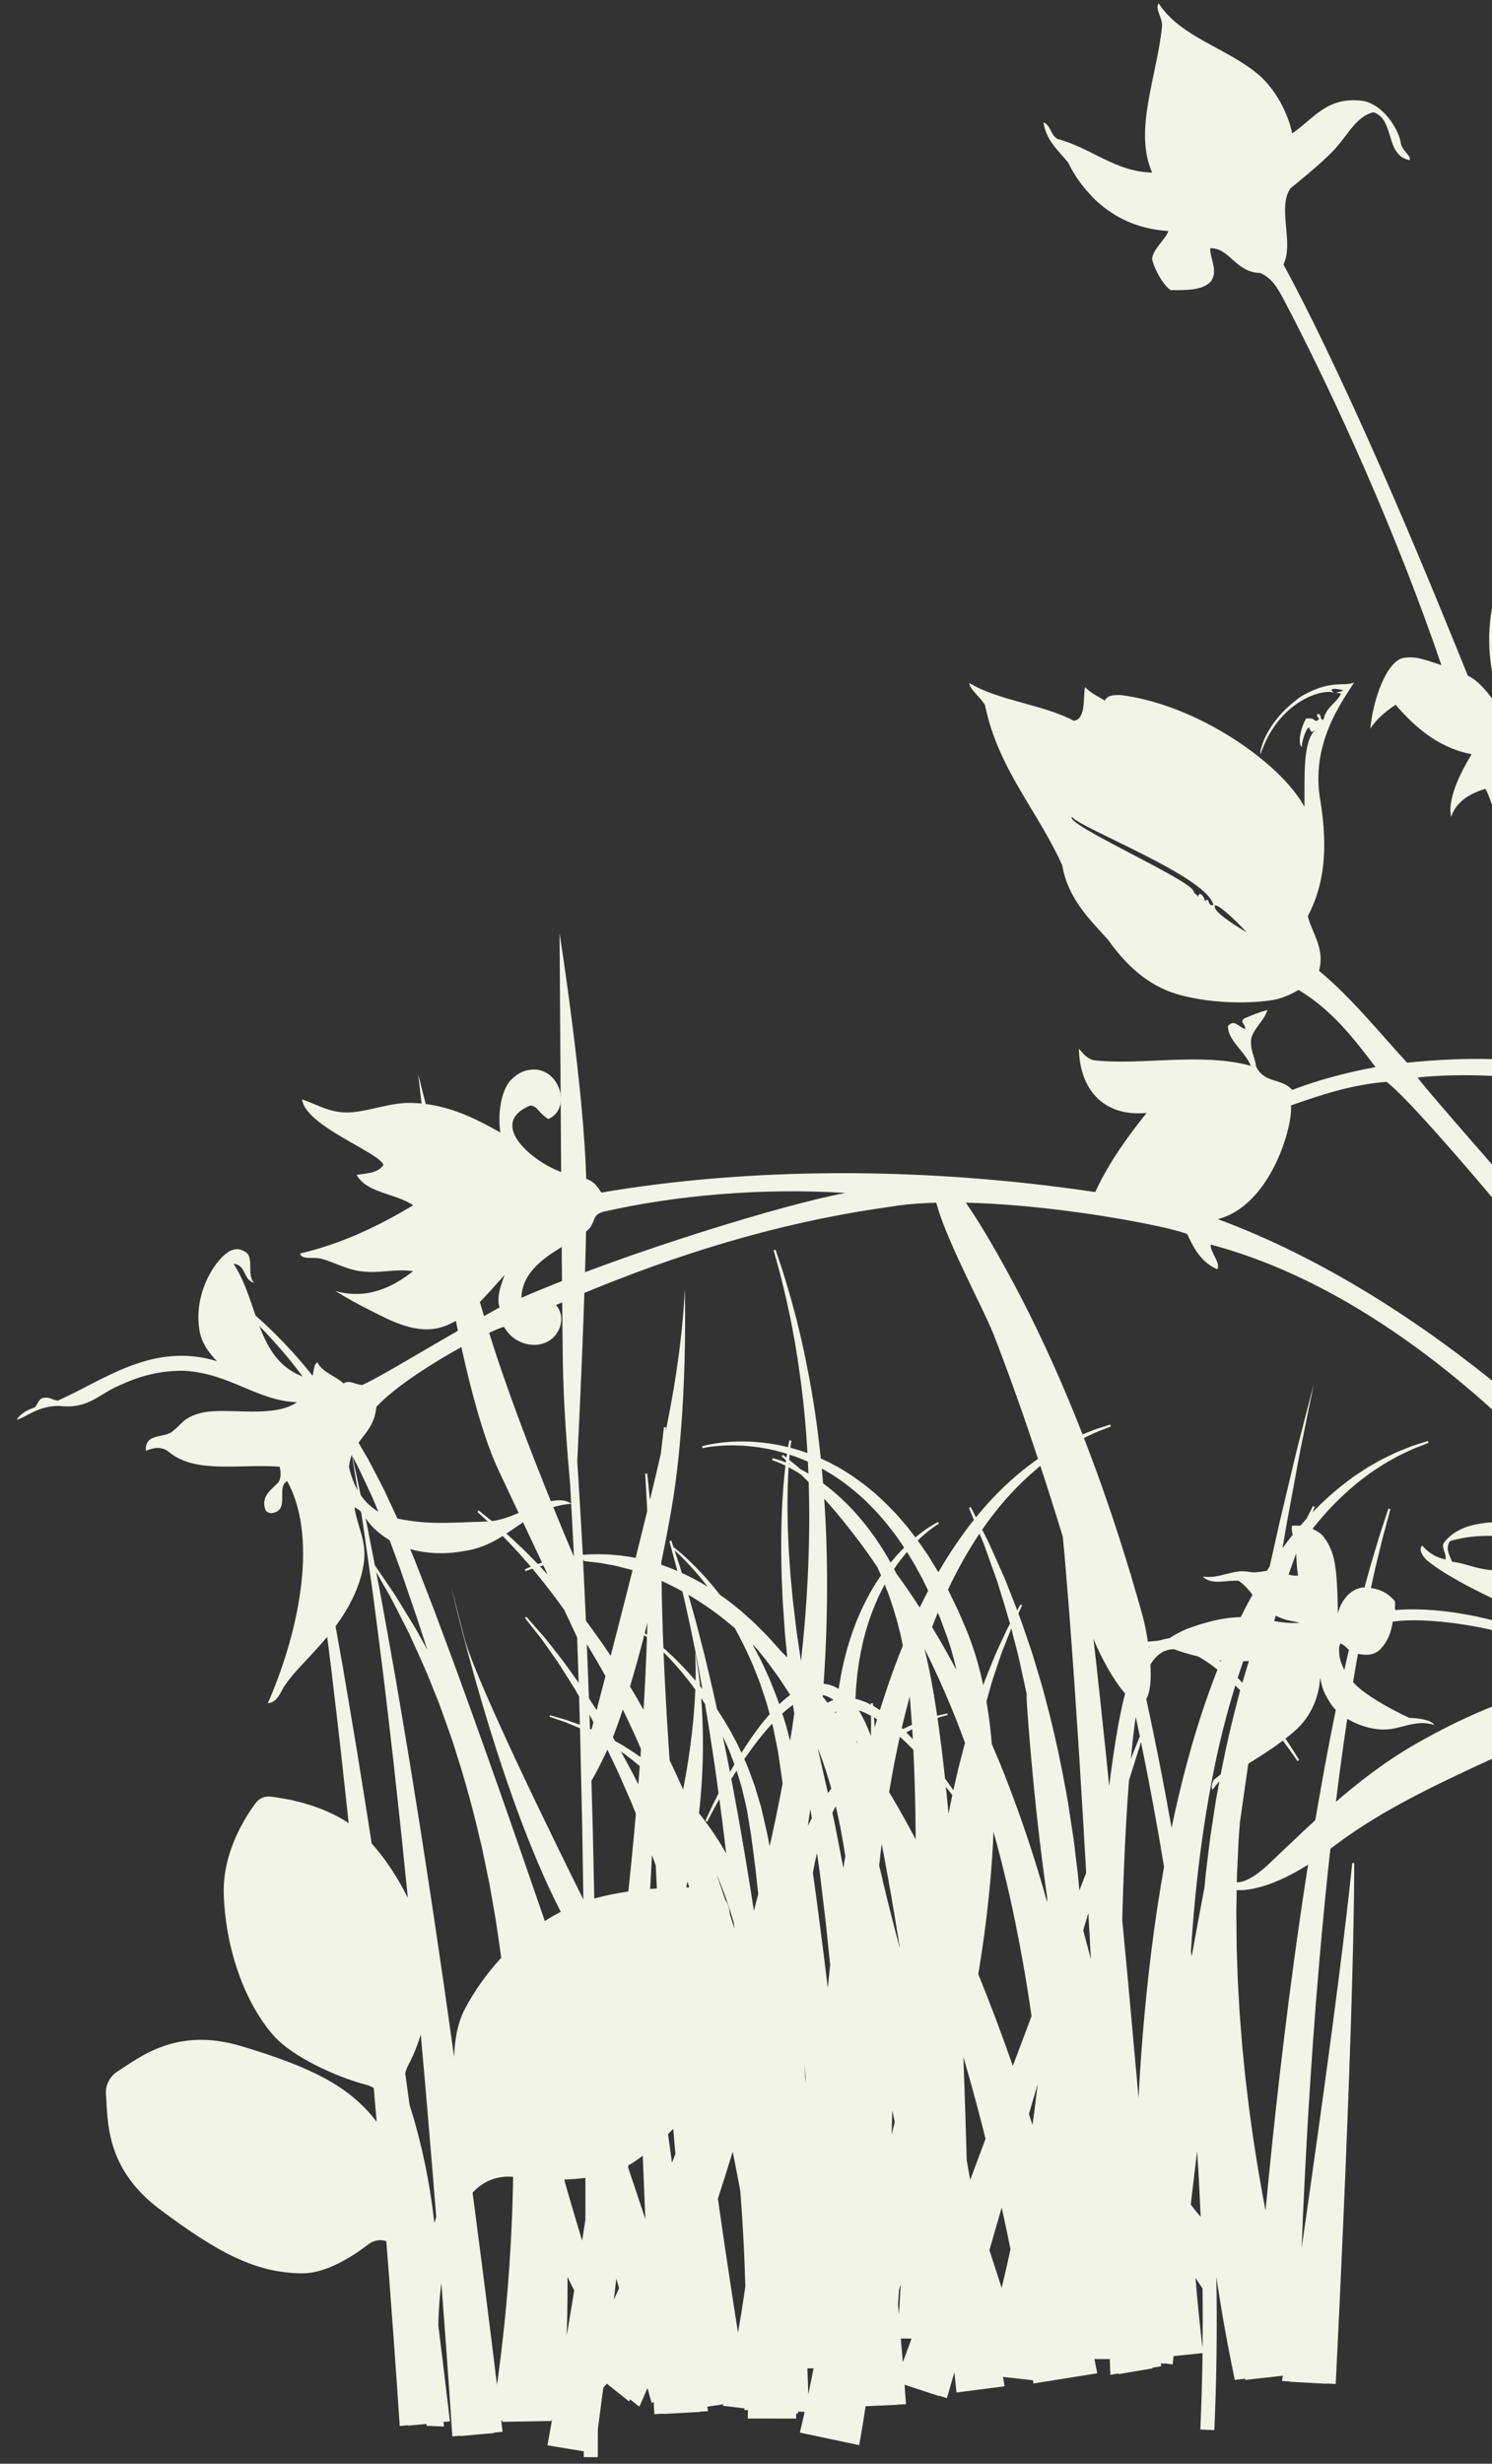
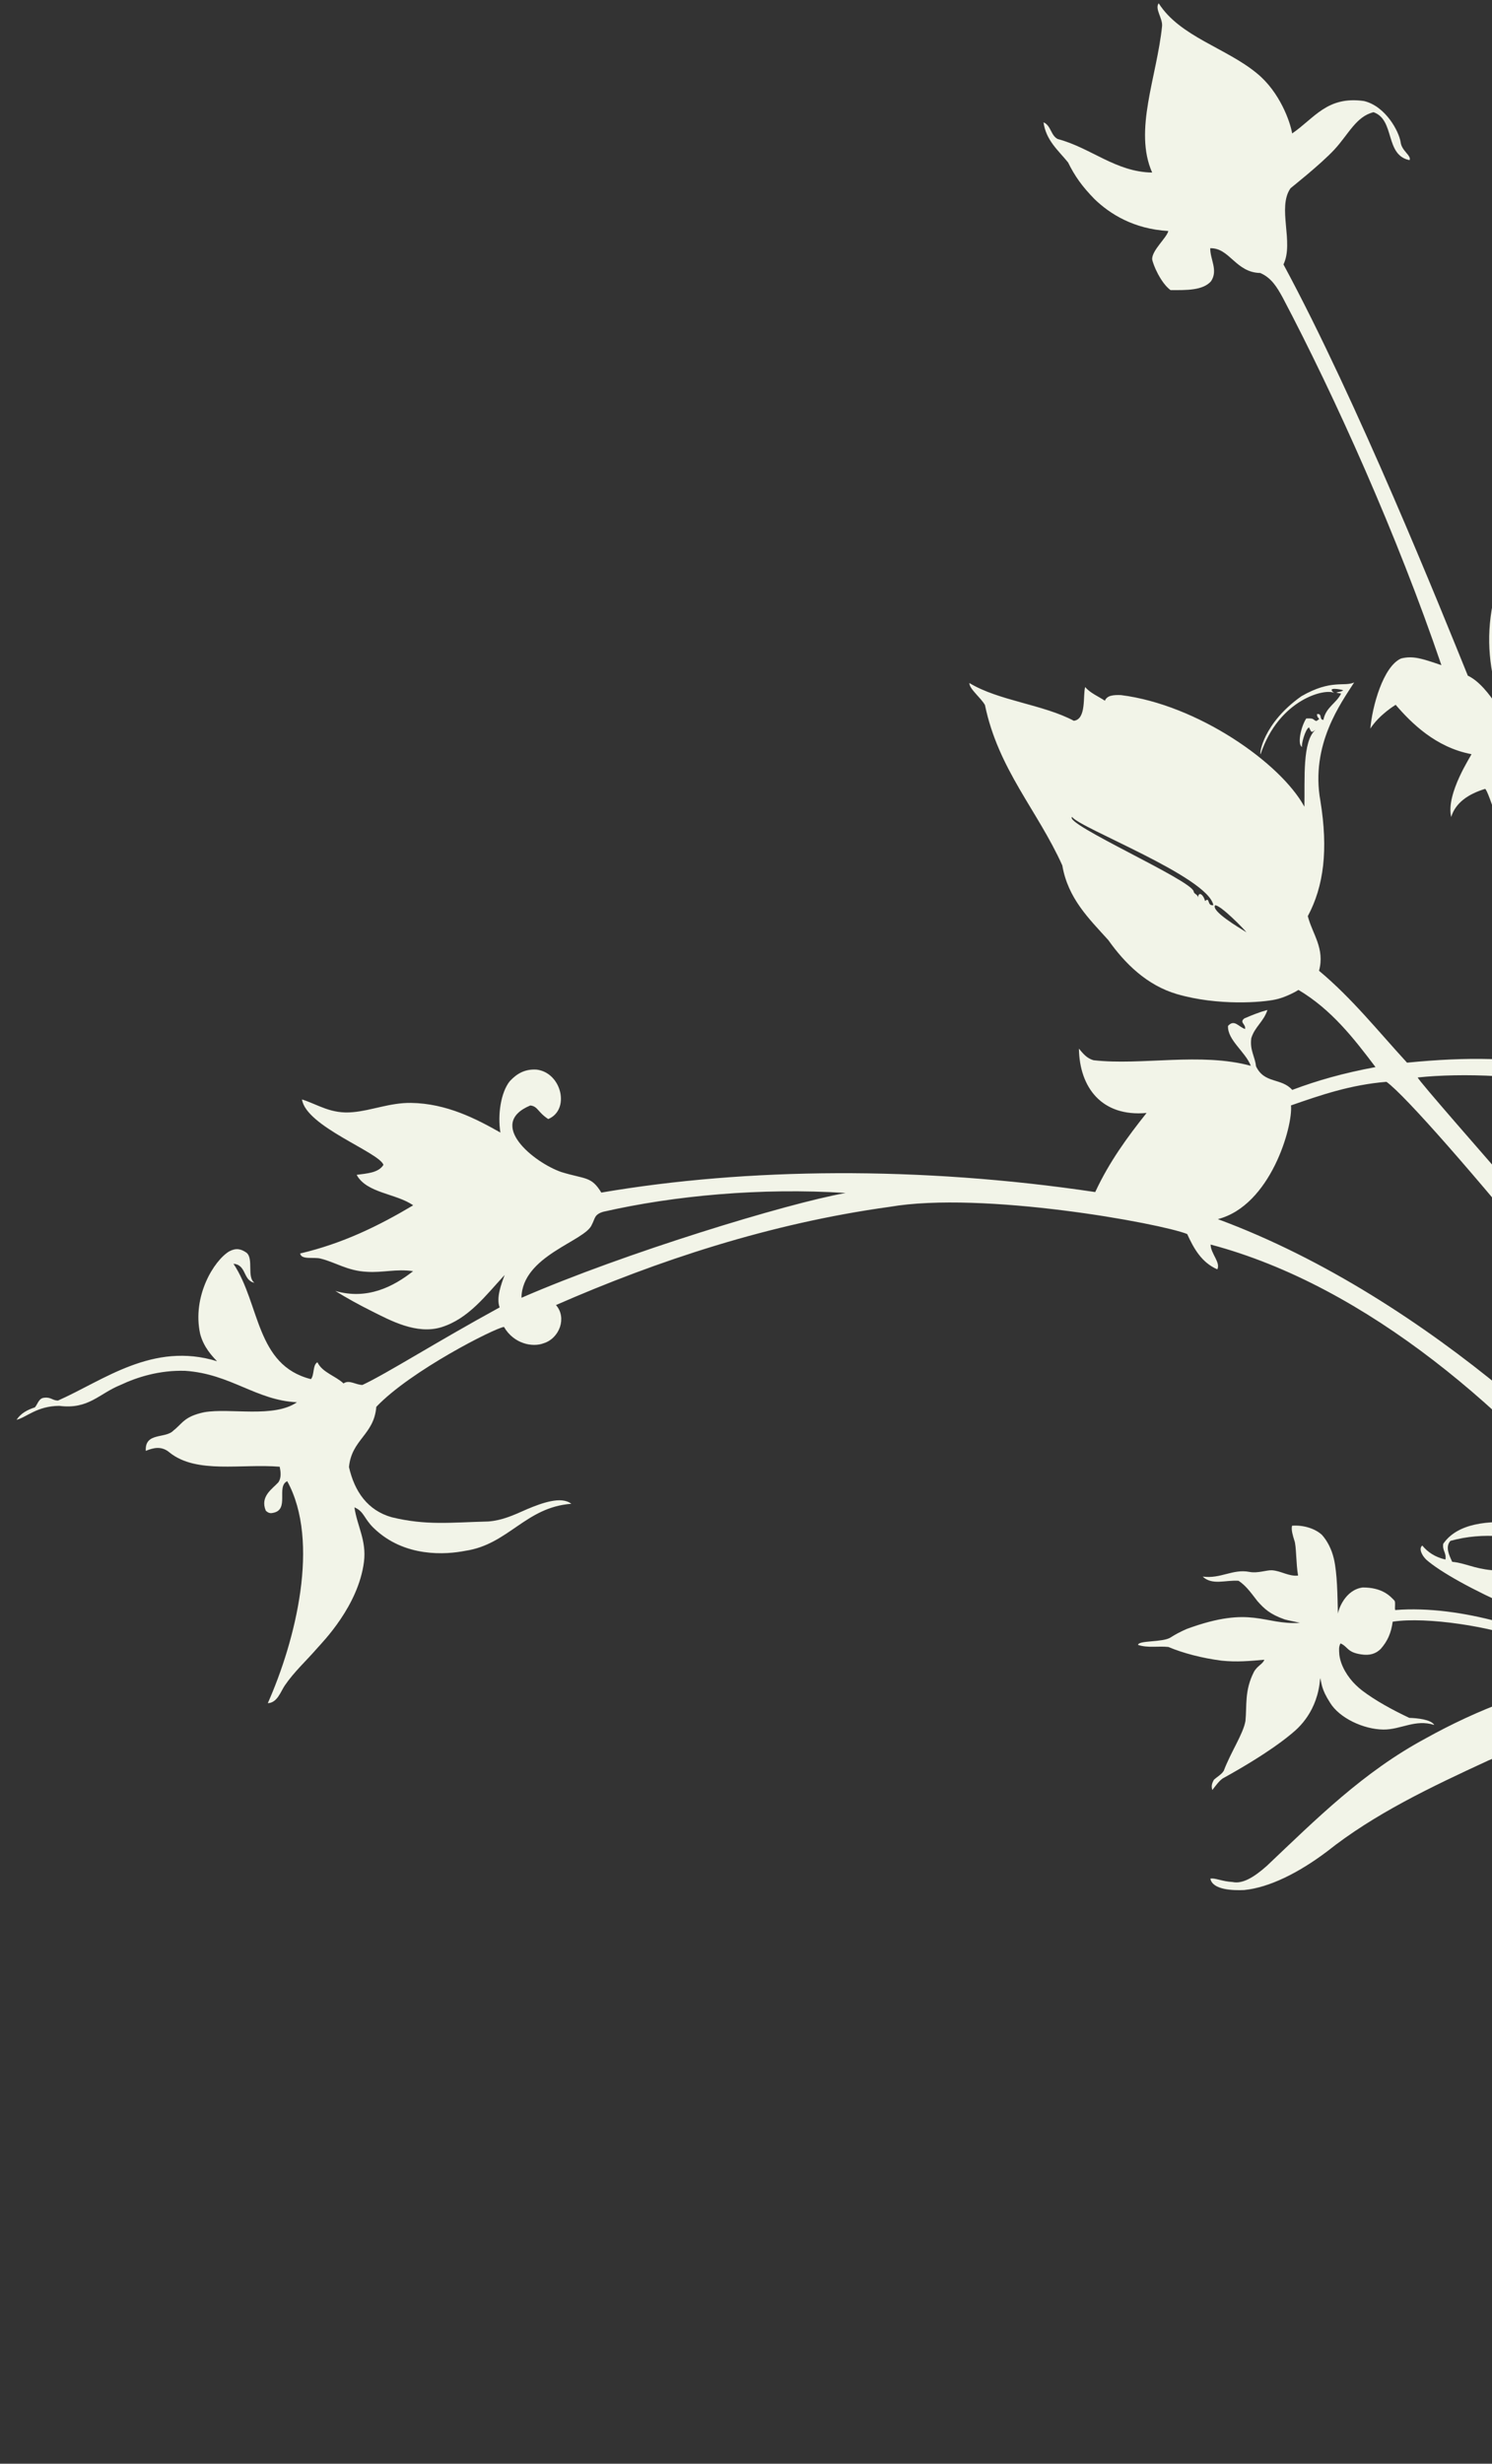
<svg xmlns="http://www.w3.org/2000/svg" width="83" height="137" viewBox="0 0 83 137" fill="none">
  <rect x="0" y="0" width="83" height="137" fill="#333333" stroke="none" />
-   <path fill-rule="evenodd" clip-rule="evenodd" d="M45.042 132.778C45.11 132.446 45.183 132.083 45.259 131.693L44.914 131.7C44.914 131.704 44.915 131.708 44.915 131.712C44.94 132.285 44.956 132.766 44.966 133.144C44.991 133.026 45.016 132.905 45.042 132.778ZM66.86 130.249C66.876 130.375 66.889 130.479 66.9 130.566C66.912 129.464 66.912 128.362 66.898 127.261C66.791 127.103 66.66 126.906 66.505 126.667C66.563 127.358 66.62 127.977 66.673 128.512C66.748 129.263 66.813 129.851 66.86 130.249ZM28.137 128.457C28.18 127.94 28.236 127.398 28.275 126.83C28.296 126.547 28.318 126.257 28.34 125.962C28.358 125.666 28.376 125.365 28.395 125.059C28.436 124.446 28.458 123.812 28.488 123.159C28.504 122.833 28.508 122.503 28.519 122.168C28.527 121.833 28.543 121.494 28.544 121.151C28.544 121.117 28.544 121.083 28.545 121.049C27.688 120.96 26.851 121.295 26.289 121.931C26.315 122.126 26.341 122.323 26.367 122.516C26.558 123.986 26.738 125.376 26.904 126.66C27.066 127.944 27.214 129.121 27.345 130.164C27.459 131.095 27.56 131.918 27.645 132.617C27.661 132.511 27.676 132.403 27.692 132.288C27.78 131.633 27.886 130.837 27.985 129.919C28.04 129.461 28.083 128.972 28.137 128.457ZM31.903 127.612C31.916 127.532 31.93 127.447 31.943 127.365C31.827 127.145 31.703 126.895 31.571 126.617C31.571 126.729 31.572 126.846 31.572 126.957C31.576 127.546 31.562 128.11 31.558 128.648C31.546 129.075 31.54 129.485 31.527 129.877C31.647 129.169 31.772 128.412 31.903 127.612ZM66.596 119.614C66.472 120.653 66.353 121.646 66.241 122.587C66.454 122.872 66.639 123.099 66.792 123.274C66.742 122.052 66.676 120.832 66.596 119.614ZM37.697 86.732C37.768 86.947 37.85 87.192 37.931 87.469C38.114 87.553 38.297 87.64 38.48 87.732C38.64 87.818 38.802 87.905 38.965 87.994C39.103 88.067 39.234 88.152 39.368 88.236C39.228 88.052 39.091 87.879 38.96 87.72C38.51 87.182 38.124 86.779 37.851 86.513C37.711 86.379 37.601 86.28 37.527 86.215C37.575 86.361 37.632 86.533 37.697 86.732ZM32.762 94.436C32.783 94.469 32.802 94.499 32.824 94.532C32.943 94.715 33.065 94.904 33.189 95.095C33.333 94.546 33.499 93.907 33.681 93.205C33.34 92.587 32.995 91.996 32.647 91.433C32.687 92.405 32.725 93.408 32.762 94.436ZM32.851 96.384C32.843 96.38 32.835 96.377 32.827 96.373C32.827 96.404 32.828 96.436 32.829 96.467C32.836 96.44 32.843 96.413 32.851 96.384ZM33.249 105.522C33.816 105.375 34.39 105.264 34.954 105.181C34.993 104.803 35.035 104.423 35.072 104.047C35.114 103.631 35.155 103.215 35.196 102.803C35.234 102.39 35.271 101.979 35.309 101.57C35.33 101.33 35.352 101.092 35.373 100.853C35.365 100.833 35.357 100.813 35.349 100.793C35.228 100.502 35.12 100.212 34.992 99.93C34.868 99.648 34.746 99.368 34.625 99.093C34.391 98.54 34.131 98.011 33.886 97.496C33.854 97.429 33.822 97.362 33.79 97.295C33.337 98.262 33.06 98.765 32.901 99.022C32.925 99.863 32.949 100.714 32.973 101.571C33.001 102.894 33.03 104.232 33.059 105.575C33.122 105.557 33.185 105.539 33.249 105.522ZM20.037 83.003C20.116 83.371 20.203 83.78 20.299 84.225C20.394 84.669 20.482 85.153 20.585 85.668C20.669 86.1 20.759 86.557 20.852 87.034C21.012 87.27 21.396 87.837 21.96 88.669C22.143 88.954 22.333 89.277 22.547 89.625C22.654 89.799 22.765 89.981 22.88 90.169C22.937 90.263 22.996 90.359 23.055 90.456C23.085 90.505 23.115 90.554 23.145 90.604C23.173 90.655 23.201 90.706 23.23 90.758C23.403 91.076 23.589 91.408 23.78 91.756C23.753 91.673 23.725 91.59 23.698 91.507C23.538 91.016 23.378 90.528 23.219 90.044C23.055 89.564 22.892 89.087 22.731 88.614C22.569 88.141 22.408 87.672 22.249 87.207C22.081 86.75 21.914 86.297 21.749 85.849C21.667 85.625 21.585 85.402 21.503 85.18L21.442 85.014L21.38 84.863C21.335 84.754 21.29 84.646 21.245 84.538C21.066 84.107 20.889 83.681 20.714 83.261C20.529 82.855 20.34 82.465 20.157 82.074C20.064 81.88 19.977 81.683 19.88 81.495C19.787 81.319 19.695 81.145 19.603 80.972C19.68 81.335 19.829 82.03 20.037 83.003ZM32.549 123.546C32.554 123.512 32.559 123.477 32.564 123.443C32.565 122.684 32.566 121.905 32.565 121.107C32.181 121.156 31.792 121.185 31.406 121.197C31.409 121.231 31.41 121.266 31.412 121.3C31.774 122.573 32.114 123.71 32.385 124.598C32.439 124.252 32.494 123.901 32.549 123.546ZM69.112 93.574C69.212 93.237 69.315 92.906 69.41 92.581C69.459 92.421 69.506 92.262 69.553 92.105C69.672 91.54 69.791 90.983 69.907 90.438C69.524 91.349 69.174 92.306 68.854 93.297C68.942 93.39 69.028 93.482 69.112 93.574ZM54.962 85.698C55.106 86.004 55.254 86.348 55.423 86.72C55.506 86.907 55.593 87.101 55.683 87.302C55.728 87.403 55.773 87.505 55.82 87.61C55.843 87.662 55.867 87.715 55.891 87.768C55.912 87.822 55.933 87.876 55.955 87.931C56.15 88.434 56.369 88.972 56.588 89.547C56.699 89.341 56.759 89.231 56.759 89.231L56.809 89.246L56.813 89.247L56.863 89.263C56.863 89.263 56.789 89.42 56.652 89.715C56.795 90.095 56.937 90.491 57.071 90.905C57.166 91.18 57.264 91.462 57.362 91.749C57.458 92.036 57.541 92.334 57.633 92.634C57.809 93.237 58.014 93.857 58.171 94.507C58.518 95.799 58.836 97.175 59.115 98.611C59.182 98.97 59.249 99.333 59.317 99.698C59.349 99.881 59.388 100.063 59.416 100.248C59.444 100.433 59.472 100.618 59.501 100.804C59.558 101.177 59.615 101.551 59.672 101.928L59.716 102.211L59.751 102.495C59.774 102.685 59.797 102.875 59.821 103.066C59.867 103.448 59.914 103.831 59.961 104.215C59.99 104.517 60.019 104.819 60.048 105.122C60.146 104.865 60.244 104.61 60.34 104.359C60.368 104.286 60.396 104.216 60.423 104.144C60.423 104.129 60.422 104.114 60.421 104.098C60.304 101.982 60.17 99.837 60.04 97.691C59.899 95.547 59.761 93.402 59.603 91.297C59.564 90.771 59.526 90.247 59.487 89.725C59.445 89.204 59.403 88.687 59.361 88.172C59.319 87.657 59.277 87.146 59.235 86.638C59.198 86.241 59.161 85.848 59.124 85.456C58.721 84.138 58.305 82.824 57.875 81.515C57.82 81.56 57.766 81.606 57.711 81.653C57.614 81.736 57.516 81.819 57.416 81.905C56.625 82.596 55.81 83.463 55.041 84.5C54.905 84.681 54.772 84.87 54.64 85.061C54.737 85.254 54.844 85.466 54.962 85.698ZM52.774 88.475C52.823 88.575 52.871 88.674 52.92 88.774C53.017 88.974 53.115 89.176 53.213 89.378C53.317 89.582 53.393 89.781 53.483 89.984C53.571 90.186 53.658 90.389 53.746 90.593C54.161 91.592 54.468 92.638 54.698 93.711C54.711 93.674 54.725 93.634 54.738 93.597C54.756 93.544 54.775 93.492 54.793 93.44C54.814 93.388 54.835 93.337 54.855 93.286C54.896 93.184 54.936 93.084 54.976 92.986C55.137 92.592 55.278 92.222 55.425 91.883C55.581 91.547 55.725 91.238 55.855 90.959C55.92 90.819 55.981 90.687 56.039 90.563C56.091 90.467 56.139 90.377 56.186 90.291C55.965 89.496 55.727 88.765 55.523 88.092C55.506 88.036 55.489 87.981 55.472 87.926C55.452 87.872 55.433 87.818 55.414 87.765C55.376 87.658 55.339 87.553 55.302 87.45C55.228 87.245 55.157 87.046 55.089 86.855C54.95 86.474 54.83 86.121 54.71 85.807C54.631 85.618 54.559 85.442 54.491 85.278C53.925 86.123 53.388 87.058 52.894 88.066C52.84 88.177 52.788 88.289 52.735 88.401C52.748 88.426 52.762 88.45 52.774 88.475ZM45.788 82.486C45.871 82.547 45.956 82.611 46.042 82.678C46.387 82.946 46.742 83.26 47.102 83.616C47.464 83.971 47.822 84.375 48.173 84.823C48.353 85.044 48.52 85.283 48.696 85.526C48.861 85.774 49.036 86.027 49.195 86.296C49.317 86.488 49.43 86.689 49.544 86.894C49.559 86.874 49.575 86.854 49.59 86.835C49.832 86.544 50.071 86.287 50.3 86.059C50.172 85.869 50.042 85.684 49.915 85.498C49.809 85.336 49.684 85.191 49.57 85.04C49.452 84.891 49.342 84.737 49.219 84.597C48.972 84.318 48.739 84.032 48.479 83.783C48.351 83.657 48.231 83.523 48.099 83.406C47.968 83.288 47.838 83.171 47.709 83.055C47.181 82.609 46.65 82.205 46.103 81.888C46.035 81.847 45.969 81.804 45.902 81.765C45.839 81.732 45.777 81.698 45.716 81.665C45.741 81.935 45.765 82.21 45.788 82.486ZM43.964 81.425C43.953 81.415 43.941 81.404 43.931 81.394C43.916 81.381 43.903 81.369 43.889 81.356C43.888 81.368 43.887 81.379 43.886 81.391C43.912 81.402 43.938 81.413 43.964 81.425ZM32.436 86.771C32.489 87.826 32.542 88.949 32.593 90.125C33.05 90.733 33.513 91.385 33.973 92.078C34.352 90.613 34.774 88.963 35.189 87.316C35.163 87.307 35.137 87.298 35.111 87.291C35.014 87.266 34.92 87.242 34.828 87.218C34.645 87.171 34.471 87.126 34.308 87.084C34.143 87.049 33.986 87.023 33.842 86.995C33.697 86.968 33.562 86.943 33.44 86.92C33.316 86.899 33.203 86.891 33.102 86.878C32.696 86.832 32.48 86.807 32.48 86.807L32.483 86.75C32.467 86.75 32.451 86.75 32.435 86.75C32.436 86.757 32.436 86.764 32.436 86.771ZM30.227 87.05C30.161 87.067 30.098 87.083 30.039 87.1C30.129 87.197 30.221 87.296 30.315 87.396C30.366 87.452 30.419 87.51 30.47 87.566C30.391 87.398 30.31 87.227 30.227 87.05ZM32.907 96.172C32.939 96.047 32.975 95.913 33.013 95.768C32.94 95.627 32.867 95.487 32.793 95.351C32.802 95.611 32.811 95.873 32.819 96.136C32.848 96.148 32.878 96.16 32.907 96.172ZM23.159 100.275C23.291 101.097 23.426 101.928 23.552 102.768C23.807 104.446 24.077 106.151 24.323 107.858C24.448 108.712 24.574 109.565 24.699 110.415C24.82 111.266 24.94 112.113 25.06 112.953C25.128 113.431 25.195 113.906 25.261 114.379C25.293 113.411 25.461 112.471 25.864 111.708C26.37 110.75 27.05 109.768 27.882 108.868C27.841 108.532 27.787 108.198 27.741 107.864C27.685 107.488 27.63 107.113 27.575 106.739C27.51 106.367 27.445 105.996 27.381 105.626C27.348 105.441 27.316 105.256 27.284 105.072L27.235 104.796L27.179 104.523C27.104 104.158 27.029 103.796 26.955 103.435C26.918 103.255 26.881 103.075 26.844 102.895C26.808 102.716 26.761 102.54 26.72 102.363C26.636 102.009 26.552 101.658 26.468 101.31C26.124 99.921 25.743 98.588 25.337 97.338C25.151 96.706 24.919 96.111 24.715 95.526C24.609 95.235 24.512 94.945 24.404 94.667C24.292 94.39 24.182 94.118 24.075 93.852C23.663 92.777 23.206 91.827 22.822 90.973C22.798 90.919 22.774 90.866 22.75 90.814C22.724 90.763 22.698 90.712 22.672 90.662C22.621 90.561 22.57 90.462 22.521 90.364C22.422 90.17 22.326 89.982 22.234 89.801C22.048 89.441 21.884 89.106 21.724 88.81C21.375 88.199 21.105 87.726 20.925 87.412C21.032 87.961 21.148 88.534 21.253 89.134C21.481 90.407 21.738 91.785 21.992 93.246C22.238 94.707 22.507 96.247 22.768 97.843C22.896 98.642 23.027 99.453 23.159 100.275ZM67.589 98.132C67.244 99.799 66.967 101.507 66.748 103.224C66.523 104.99 66.363 106.763 66.251 108.511C66.264 108.606 66.278 108.7 66.291 108.795C66.434 108.018 66.577 107.238 66.722 106.453C66.817 105.951 66.912 105.447 67.007 104.944C67.032 104.683 67.057 104.422 67.081 104.162C67.128 103.777 67.175 103.394 67.222 103.013C67.245 102.822 67.269 102.632 67.292 102.442L67.327 102.157L67.37 101.875C67.428 101.498 67.485 101.124 67.542 100.751C67.57 100.565 67.599 100.38 67.627 100.195C67.654 100.01 67.693 99.828 67.726 99.645C67.794 99.279 67.861 98.917 67.928 98.558C68.207 97.122 68.524 95.746 68.872 94.454C68.909 94.299 68.95 94.147 68.991 93.995C68.904 93.906 68.814 93.817 68.722 93.727C68.284 95.141 67.902 96.616 67.589 98.132ZM63.476 96.88C63.411 97.081 63.337 97.314 63.254 97.575C63.123 97.979 62.973 98.455 62.807 98.989C62.751 99.697 62.703 100.413 62.661 101.136C62.572 102.689 62.504 104.268 62.456 105.85C62.447 106.16 62.438 106.469 62.43 106.778C62.529 107.824 62.628 108.858 62.724 109.875C62.906 111.877 63.082 113.813 63.248 115.649C63.278 115.989 63.308 116.324 63.337 116.657C63.395 115.554 63.468 114.415 63.562 113.25C63.809 110.217 64.184 107.005 64.757 103.808C64.375 101.491 63.946 99.182 63.476 96.88ZM35.801 95.079C35.811 94.907 35.821 94.734 35.831 94.565C35.877 93.835 35.905 93.125 35.937 92.438C35.961 91.96 35.976 91.498 35.99 91.043C35.932 90.997 35.882 90.957 35.84 90.924C35.575 91.953 35.307 92.918 35.048 93.779C35.302 94.201 35.553 94.634 35.801 95.079ZM34.217 96.816C34.303 96.864 34.39 96.912 34.48 96.962C34.583 97.016 34.68 97.079 34.78 97.142C34.88 97.205 34.982 97.269 35.085 97.335C35.265 97.451 35.445 97.574 35.627 97.703C35.638 97.554 35.648 97.406 35.658 97.258C35.332 96.502 34.994 95.768 34.647 95.061C34.449 95.662 34.263 96.183 34.094 96.602C34.137 96.672 34.176 96.744 34.217 96.816ZM34.285 126.703C34.24 127.1 34.196 127.492 34.152 127.871C34.245 127.67 34.341 127.46 34.44 127.244C34.389 127.066 34.338 126.886 34.285 126.703ZM63.184 95.481C63.183 95.492 63.181 95.502 63.179 95.513C63.12 95.867 63.083 96.231 63.036 96.596C62.99 96.991 62.948 97.392 62.91 97.796C62.951 97.692 62.992 97.591 63.031 97.495C63.183 97.118 63.31 96.803 63.409 96.557C63.335 96.198 63.26 95.84 63.184 95.481ZM60.83 91.134C61.066 93.18 61.283 95.261 61.504 97.342C61.57 98.004 61.637 98.665 61.704 99.326C61.825 98.355 61.958 97.397 62.116 96.462C62.183 96.092 62.24 95.725 62.32 95.361C62.357 95.179 62.394 94.998 62.431 94.819C62.475 94.639 62.518 94.46 62.562 94.282C62.571 94.244 62.58 94.207 62.589 94.169C61.929 93.43 61.212 92.085 60.83 91.134ZM41.867 91.445C42.037 91.754 42.205 92.074 42.37 92.406C42.494 92.674 42.62 92.948 42.748 93.227C42.815 93.366 42.87 93.51 42.926 93.655C42.983 93.8 43.04 93.946 43.098 94.093C43.156 94.241 43.214 94.39 43.273 94.54C43.301 94.615 43.326 94.691 43.351 94.767C43.421 94.701 43.489 94.634 43.562 94.57C43.687 94.461 43.819 94.354 43.958 94.253C43.921 94.191 43.883 94.131 43.844 94.075C43.728 93.898 43.612 93.723 43.497 93.548C43.439 93.46 43.382 93.373 43.325 93.286C43.267 93.199 43.202 93.116 43.141 93.031C42.893 92.695 42.658 92.353 42.395 92.042C42.295 91.918 42.195 91.795 42.096 91.673C42.02 91.596 41.944 91.52 41.867 91.445ZM35.344 98.899C35.399 99.005 35.455 99.115 35.51 99.222C35.511 99.198 35.514 99.174 35.515 99.151C35.542 98.834 35.566 98.52 35.59 98.207C35.324 97.98 35.057 97.768 34.792 97.574C34.706 97.512 34.62 97.451 34.536 97.391C34.804 97.877 35.085 98.377 35.344 98.899ZM57.631 116.674C57.662 116.417 57.693 116.157 57.724 115.896C57.562 116.449 57.401 117.001 57.24 117.55C57.306 117.753 57.373 117.959 57.437 118.16C57.506 117.671 57.575 117.178 57.631 116.674ZM60.687 108.947C60.641 108.102 60.594 107.246 60.546 106.383C60.452 106.698 60.356 107.016 60.259 107.339C60.398 107.867 60.541 108.403 60.687 108.947ZM35.994 90.907C35.999 90.754 36.004 90.599 36.008 90.449C36.01 90.377 36.012 90.307 36.014 90.236C35.965 90.432 35.917 90.626 35.867 90.817C35.902 90.841 35.945 90.872 35.994 90.907ZM51.525 92.078C51.696 92.812 51.837 93.563 51.966 94.328C52.025 94.686 52.081 95.048 52.135 95.411C52.314 95.363 52.454 95.331 52.55 95.312C52.647 95.293 52.7 95.285 52.7 95.285L52.712 95.326L52.713 95.327L52.725 95.366C52.725 95.366 52.679 95.376 52.587 95.4C52.496 95.424 52.361 95.463 52.189 95.52C52.178 95.524 52.165 95.529 52.153 95.533C52.314 96.635 52.45 97.761 52.573 98.9C52.688 99.057 52.795 99.207 52.897 99.35C52.945 99.419 52.992 99.485 53.037 99.551C53.089 99.322 53.141 99.094 53.191 98.871C53.313 98.298 53.466 97.744 53.606 97.208C53.632 97.109 53.657 97.011 53.683 96.913C53.442 96.258 53.193 95.612 52.933 94.983C52.458 93.827 51.952 92.721 51.428 91.673C51.46 91.808 51.492 91.942 51.525 92.078ZM36.845 89.863C36.863 90.438 36.88 91.032 36.905 91.637C37.059 91.771 37.225 91.921 37.401 92.086C37.797 92.463 38.237 92.925 38.695 93.464C38.716 92.437 38.666 91.879 38.666 91.879C38.666 91.879 38.82 92.558 38.946 93.765C38.96 93.782 38.974 93.799 38.988 93.816C39.017 93.851 39.045 93.889 39.074 93.925C39.004 93.538 38.934 93.158 38.868 92.791C38.773 92.25 38.661 91.74 38.566 91.249C38.516 91.005 38.471 90.766 38.421 90.536C38.37 90.306 38.321 90.083 38.273 89.866C38.175 89.435 38.094 89.025 38 88.656C37.986 88.6 37.973 88.546 37.96 88.492C37.762 88.382 37.566 88.278 37.373 88.182C37.254 88.126 37.138 88.069 37.023 88.014C36.95 87.979 36.877 87.945 36.804 87.912C36.813 88.538 36.821 89.189 36.845 89.863ZM36.541 105.011C36.52 104.585 36.499 104.161 36.479 103.737C36.452 103.659 36.424 103.58 36.397 103.502C36.354 103.387 36.312 103.275 36.269 103.162C36.252 103.485 36.235 103.809 36.218 104.135C36.203 104.435 36.183 104.739 36.166 105.04C36.292 105.029 36.417 105.019 36.541 105.011ZM35.3 120.201C35.188 120.276 35.072 120.346 34.952 120.411C34.949 120.449 34.945 120.485 34.941 120.522C35.139 121.113 35.331 121.688 35.518 122.247C35.648 122.639 35.776 123.022 35.9 123.397C35.852 122.245 35.803 121.062 35.757 119.876C35.605 119.989 35.452 120.098 35.3 120.201ZM43.731 95.951C43.804 96.232 43.878 96.516 43.952 96.803C43.985 96.599 44.021 96.394 44.053 96.19C44.1 95.891 44.142 95.593 44.185 95.294C44.164 95.151 44.142 95.006 44.121 94.864C44.118 94.844 44.116 94.823 44.113 94.802C44.038 94.856 43.964 94.91 43.892 94.967C43.763 95.069 43.639 95.177 43.519 95.286C43.591 95.506 43.663 95.727 43.731 95.951ZM42.703 96.126C42.353 96.528 42.04 96.93 41.759 97.318C41.635 97.488 41.518 97.654 41.405 97.818C41.447 97.911 41.489 98.004 41.532 98.098C41.588 98.229 41.634 98.364 41.686 98.499C41.785 98.769 41.893 99.043 41.99 99.322C42.073 99.598 42.157 99.879 42.242 100.163C42.263 100.234 42.284 100.305 42.305 100.377L42.339 100.492L42.364 100.601C42.398 100.747 42.432 100.895 42.467 101.042C42.535 101.338 42.605 101.637 42.674 101.939C42.721 102.176 42.768 102.417 42.815 102.657C42.857 102.47 42.901 102.283 42.942 102.095C43.154 101.129 43.352 100.158 43.535 99.185C43.531 99.148 43.527 99.11 43.523 99.072C43.472 98.727 43.423 98.386 43.374 98.048C43.35 97.878 43.325 97.71 43.301 97.543L43.283 97.418L43.26 97.302C43.243 97.219 43.227 97.136 43.21 97.053C43.143 96.722 43.078 96.395 43.013 96.073C42.994 95.998 42.974 95.924 42.954 95.849C42.869 95.941 42.785 96.033 42.703 96.126ZM37.453 118.377C37.357 118.477 37.26 118.575 37.162 118.671C37.209 119.009 37.256 119.347 37.303 119.685C37.329 119.877 37.356 120.069 37.383 120.26C37.446 120.098 37.51 119.933 37.573 119.768C37.533 119.31 37.493 118.847 37.453 118.377ZM45.765 94.347C45.856 94.459 45.948 94.572 46.039 94.685C46.142 94.622 46.25 94.569 46.362 94.528C46.297 94.479 46.23 94.434 46.161 94.398C46.037 94.329 45.906 94.286 45.771 94.262C45.769 94.29 45.767 94.319 45.765 94.347ZM53.891 115.418C53.793 115.075 53.693 114.729 53.591 114.382C53.67 116.418 53.73 118.353 53.778 120.125C53.844 120.495 53.908 120.861 53.972 121.221C54.25 120.474 54.535 119.709 54.826 118.931C54.541 117.794 54.23 116.619 53.891 115.418ZM56.623 114.136C56.877 113.46 57.131 112.785 57.385 112.113C57.25 111.173 57.101 110.222 56.931 109.263C56.644 107.638 56.312 105.993 55.918 104.363C55.716 103.522 55.499 102.686 55.269 101.856C55.191 103.782 55.01 105.698 54.755 107.571C54.655 108.315 54.541 109.05 54.422 109.779C55.092 111.426 55.706 113.065 56.268 114.661C56.294 114.734 56.318 114.806 56.343 114.879C56.437 114.631 56.53 114.384 56.623 114.136ZM52.768 100.862C52.783 100.787 52.798 100.71 52.812 100.635C52.869 100.36 52.916 100.087 52.977 99.819C52.895 99.712 52.81 99.601 52.718 99.484C52.687 99.445 52.654 99.403 52.621 99.362C52.673 99.86 52.722 100.36 52.768 100.862ZM40.682 98.925C40.749 99.269 40.816 99.617 40.879 99.969C41.129 101.328 41.376 102.736 41.609 104.173C41.72 104.856 41.831 105.545 41.936 106.238C41.937 106.243 41.939 106.247 41.941 106.251C42.022 105.942 42.101 105.631 42.18 105.32C42.161 105.15 42.142 104.979 42.124 104.81C42.09 104.493 42.055 104.179 42.021 103.866C41.981 103.555 41.941 103.246 41.901 102.939C41.861 102.632 41.821 102.328 41.781 102.027C41.732 101.728 41.682 101.432 41.633 101.139C41.609 100.992 41.584 100.846 41.56 100.701L41.542 100.593L41.519 100.492C41.502 100.42 41.486 100.348 41.469 100.277C41.402 99.99 41.337 99.707 41.271 99.427C41.193 99.154 41.107 98.889 41.027 98.624C41.01 98.569 40.993 98.514 40.977 98.46C40.873 98.62 40.775 98.775 40.682 98.925ZM40.498 97.972C40.534 98.16 40.571 98.351 40.608 98.542C40.687 98.402 40.77 98.258 40.857 98.11C40.823 98.023 40.79 97.935 40.757 97.848C40.708 97.721 40.66 97.595 40.612 97.471C40.565 97.346 40.519 97.222 40.46 97.102C40.375 96.916 40.292 96.736 40.21 96.555C40.306 97.019 40.404 97.489 40.498 97.972ZM36.919 91.991C36.951 92.721 36.98 93.471 37.026 94.237C37.067 95.003 37.11 95.786 37.165 96.582C37.191 96.979 37.218 97.38 37.244 97.784C37.247 97.817 37.249 97.851 37.252 97.883C37.508 98.416 37.759 98.959 38.004 99.512C38.461 97.162 38.629 95.267 38.68 93.954C38.679 93.952 38.677 93.949 38.676 93.947C38.164 93.246 37.665 92.656 37.219 92.187C37.114 92.078 37.012 91.976 36.914 91.88C36.916 91.917 36.917 91.953 36.919 91.991ZM49.637 117.358C49.627 117.81 49.614 118.257 49.599 118.7C49.656 118.469 49.716 118.238 49.776 118.007C49.73 117.792 49.684 117.576 49.637 117.358ZM50.884 99.166C50.864 98.536 50.839 97.913 50.809 97.294C50.575 97.056 50.325 96.815 50.058 96.577C50.011 96.791 49.961 97.005 49.916 97.222C49.749 98.026 49.599 98.841 49.463 99.661C49.6 99.888 49.737 100.114 49.87 100.345C50.237 100.98 50.593 101.628 50.941 102.282C50.933 101.237 50.917 100.195 50.884 99.166ZM50.745 96.153C50.639 96.21 50.53 96.272 50.42 96.337C50.544 96.462 50.664 96.586 50.78 96.71C50.769 96.523 50.757 96.338 50.745 96.153ZM48.626 95.576C48.637 95.72 48.65 95.881 48.659 96.058C48.703 95.907 48.744 95.754 48.789 95.604C48.754 95.582 48.72 95.558 48.684 95.537C48.663 95.524 48.641 95.512 48.62 95.5C48.622 95.525 48.623 95.549 48.626 95.576ZM47.965 95.444C48.011 95.525 48.049 95.612 48.091 95.696L48.154 95.824L48.207 95.946L48.261 96.067L48.287 96.128L48.304 96.166L48.316 96.198C48.349 96.283 48.382 96.368 48.415 96.454C48.425 96.481 48.435 96.508 48.446 96.534C48.448 96.427 48.45 96.321 48.453 96.222C48.461 95.982 48.458 95.768 48.455 95.582C48.455 95.52 48.454 95.462 48.453 95.406C48.279 95.313 48.1 95.229 47.915 95.162C47.87 95.145 47.824 95.132 47.779 95.118C47.844 95.225 47.907 95.334 47.965 95.444ZM46.502 95.276L46.503 95.253L46.505 95.221L46.508 95.18L46.51 95.17C46.489 95.181 46.469 95.195 46.449 95.207C46.467 95.23 46.484 95.253 46.502 95.276ZM38.174 104.956C38.231 104.956 38.288 104.956 38.343 104.956C38.312 104.844 38.279 104.733 38.248 104.622C38.224 104.733 38.199 104.844 38.174 104.956ZM46.181 109.261C46.102 108.493 46.023 107.723 45.943 106.953C45.843 106.118 45.743 105.284 45.643 104.453C45.597 104.037 45.531 103.626 45.474 103.214C45.466 103.159 45.459 103.106 45.451 103.052C45.435 103.107 45.42 103.163 45.408 103.22C45.38 103.351 45.351 103.481 45.323 103.613C45.286 103.789 45.253 103.967 45.222 104.147C45.234 104.232 45.246 104.315 45.257 104.4C45.468 105.891 45.658 107.407 45.852 108.922C45.918 109.465 45.984 110.007 46.05 110.549C46.091 110.122 46.135 109.693 46.181 109.261ZM49.992 107.914C49.744 106.351 49.475 104.793 49.189 103.264C49.143 103.021 49.096 102.779 49.049 102.537C48.999 102.936 48.952 103.335 48.909 103.734C49.183 104.927 49.48 106.127 49.79 107.327C49.878 107.672 49.971 108.015 50.062 108.359C50.039 108.211 50.016 108.062 49.992 107.914ZM47.713 96.938C47.694 96.882 47.676 96.825 47.657 96.768C47.661 96.804 47.664 96.839 47.668 96.874C47.683 96.896 47.698 96.917 47.713 96.938ZM46.914 103.876C46.951 103.659 46.986 103.442 47.024 103.225C46.885 102.283 46.71 101.353 46.494 100.441C46.451 100.52 46.406 100.599 46.367 100.682C46.345 100.722 46.326 100.764 46.305 100.805C46.331 100.921 46.357 101.037 46.383 101.153C46.429 101.357 46.465 101.562 46.506 101.767C46.586 102.177 46.666 102.589 46.747 103.002C46.803 103.293 46.86 103.584 46.914 103.876ZM44.959 101.494C45.025 101.371 45.083 101.245 45.153 101.127C45.156 101.121 45.159 101.115 45.163 101.109C45.143 100.994 45.123 100.879 45.104 100.765C45.094 100.712 45.085 100.659 45.076 100.606C45.033 100.913 44.989 101.22 44.943 101.527C44.948 101.516 44.954 101.505 44.959 101.494ZM45.498 97.232C45.498 97.235 45.498 97.238 45.497 97.241C45.654 97.931 45.814 98.629 45.975 99.336C46.003 99.458 46.031 99.582 46.058 99.704C46.12 99.622 46.182 99.539 46.244 99.458C46.063 98.808 45.858 98.171 45.624 97.553C45.581 97.446 45.54 97.339 45.498 97.232ZM40.767 106.965C40.797 107.06 40.824 107.156 40.853 107.251C40.842 107.14 40.832 107.029 40.821 106.918C40.697 106.496 40.568 106.079 40.426 105.67C40.251 105.167 40.057 104.677 39.852 104.197C40.018 104.668 40.18 105.141 40.336 105.616C40.459 105.797 40.544 106.007 40.577 106.236C40.587 106.309 40.598 106.385 40.608 106.464C40.661 106.631 40.716 106.797 40.767 106.965ZM50.607 94.34C50.45 94.916 50.302 95.498 50.165 96.088C50.187 96.109 50.208 96.129 50.229 96.149C50.365 96.081 50.499 96.017 50.627 95.958C50.662 95.942 50.696 95.928 50.73 95.913C50.699 95.438 50.664 94.967 50.622 94.503C50.617 94.448 50.612 94.395 50.607 94.34ZM44.83 115.858C44.809 115.494 44.788 115.127 44.766 114.759C44.772 115.006 44.777 115.254 44.783 115.5C44.799 115.62 44.814 115.739 44.83 115.858ZM39.007 94.428C39.133 95.991 39.181 98.196 38.887 100.829C39.202 101.227 39.506 101.643 39.795 102.079C40.005 102.396 40.205 102.726 40.399 103.061C40.285 102.095 40.165 101.143 40.042 100.215C40.035 100.157 40.026 100.101 40.019 100.043C39.847 100.344 39.709 100.599 39.603 100.797C39.429 101.124 39.341 101.301 39.341 101.301L39.24 101.254C39.24 101.254 39.319 101.071 39.477 100.733C39.596 100.479 39.761 100.137 39.974 99.721C39.904 99.208 39.831 98.702 39.763 98.204C39.669 97.548 39.565 96.909 39.471 96.285C39.389 95.76 39.302 95.253 39.219 94.755C39.149 94.644 39.078 94.535 39.007 94.428ZM50.085 90.843L50.081 90.826L50.064 90.762C50.019 90.59 49.975 90.419 49.931 90.25C49.888 90.077 49.837 89.921 49.79 89.76C49.741 89.6 49.7 89.441 49.645 89.283C49.539 88.968 49.436 88.656 49.317 88.357C49.287 88.272 49.252 88.19 49.219 88.107C49.21 88.123 49.201 88.138 49.192 88.154C48.967 88.566 48.759 89.018 48.57 89.503C48.471 89.744 48.389 89.998 48.3 90.255C48.223 90.516 48.138 90.78 48.072 91.056C47.996 91.329 47.943 91.613 47.88 91.9C47.831 92.189 47.772 92.482 47.736 92.784C47.691 93.084 47.664 93.391 47.635 93.702C47.618 93.858 47.615 94.012 47.604 94.169C47.599 94.268 47.593 94.367 47.588 94.467C47.775 94.509 47.953 94.568 48.12 94.637C48.233 94.685 48.342 94.739 48.447 94.794C48.447 94.743 48.447 94.715 48.447 94.715L48.5 94.712L48.505 94.712L48.559 94.708C48.559 94.708 48.562 94.76 48.57 94.859C48.702 94.934 48.828 95.012 48.95 95.093C49.282 94.029 49.642 92.987 50.034 91.984C50.097 91.824 50.161 91.666 50.225 91.508C50.208 91.426 50.189 91.344 50.173 91.262C50.155 91.177 50.138 91.092 50.12 91.008L50.093 90.881L50.087 90.85C50.091 90.862 50.086 90.844 50.085 90.843ZM48.799 87.135C48.159 86.175 47.515 85.328 46.918 84.589C46.754 84.391 46.599 84.197 46.444 84.014C46.285 83.834 46.133 83.659 45.986 83.493C45.94 83.44 45.896 83.39 45.851 83.338C45.885 83.837 45.915 84.344 45.938 84.859C46.02 86.675 46.033 88.59 45.972 90.562C45.941 91.571 45.889 92.596 45.819 93.629C46.036 93.651 46.254 93.707 46.452 93.804C46.523 93.837 46.59 93.876 46.656 93.916C46.669 93.819 46.682 93.723 46.7 93.629C46.757 93.305 46.81 92.986 46.883 92.674C46.945 92.362 47.031 92.058 47.106 91.76C47.196 91.464 47.275 91.172 47.377 90.891C47.469 90.609 47.579 90.337 47.681 90.071C47.795 89.808 47.901 89.55 48.024 89.305C48.261 88.813 48.514 88.358 48.781 87.947C48.858 87.829 48.935 87.715 49.012 87.603C48.994 87.561 48.976 87.519 48.959 87.477C48.905 87.362 48.852 87.248 48.799 87.135ZM40.33 90.084C39.645 89.536 38.96 89.072 38.295 88.683C38.391 89.006 38.482 89.356 38.586 89.724C38.644 89.937 38.705 90.157 38.767 90.383C38.828 90.61 38.886 90.846 38.948 91.087C39.069 91.57 39.207 92.074 39.329 92.609C39.453 93.143 39.59 93.696 39.718 94.275C39.773 94.529 39.831 94.789 39.889 95.051C40.14 95.428 40.388 95.827 40.629 96.249C40.753 96.481 40.878 96.719 41.007 96.961C41.074 97.081 41.129 97.206 41.185 97.331C41.206 97.376 41.226 97.422 41.247 97.468C41.319 97.353 41.393 97.236 41.47 97.118C41.736 96.71 42.034 96.284 42.374 95.851C42.513 95.676 42.661 95.499 42.816 95.324C42.8 95.265 42.784 95.205 42.768 95.147C42.726 94.995 42.691 94.843 42.644 94.694C42.595 94.545 42.546 94.397 42.498 94.251C42.449 94.105 42.401 93.96 42.353 93.816C42.306 93.672 42.26 93.528 42.202 93.39C42.091 93.112 41.982 92.839 41.876 92.572C41.559 91.84 41.225 91.162 40.882 90.544C40.698 90.385 40.514 90.231 40.33 90.084ZM56.258 90.56C56.25 90.578 56.242 90.595 56.234 90.613C56.184 90.739 56.132 90.872 56.076 91.013C55.965 91.295 55.843 91.607 55.709 91.946C55.586 92.287 55.469 92.661 55.335 93.057C55.302 93.156 55.269 93.257 55.235 93.359C55.218 93.41 55.201 93.462 55.184 93.513C55.169 93.566 55.154 93.618 55.139 93.671C55.079 93.884 55.018 94.103 54.956 94.327C54.929 94.421 54.902 94.519 54.875 94.615C54.959 95.098 55.029 95.586 55.086 96.077C55.12 96.376 55.149 96.677 55.175 96.978C55.465 97.652 55.747 98.336 56.017 99.033C56.628 100.609 57.189 102.233 57.696 103.874C57.892 104.508 58.077 105.145 58.256 105.783C58.254 105.685 58.252 105.588 58.251 105.49C57.403 99.613 57.09 94.172 57.09 94.172C57.09 94.172 57.126 94.342 57.194 94.657C57.09 94.033 56.944 93.434 56.82 92.85C56.752 92.548 56.693 92.249 56.621 91.959C56.546 91.67 56.472 91.386 56.399 91.108C56.354 90.922 56.306 90.74 56.258 90.56ZM56.021 125.949C56.082 125.665 56.147 125.372 56.213 125.072C56.146 124.738 56.076 124.396 56.002 124.045C55.915 123.628 55.821 123.196 55.725 122.757C55.488 123.574 55.26 124.364 55.041 125.121C55.289 125.892 55.517 126.598 55.722 127.226C55.82 126.823 55.915 126.397 56.021 125.949ZM50.564 86.478C50.529 86.418 50.493 86.36 50.456 86.302C50.27 86.521 50.078 86.763 49.886 87.032C49.836 87.103 49.787 87.176 49.737 87.25C49.78 87.333 49.823 87.416 49.866 87.501C50.299 88.093 50.733 88.723 51.165 89.388C51.318 89.071 51.474 88.76 51.635 88.454C51.484 88.138 51.337 87.823 51.167 87.526C51.069 87.346 50.973 87.167 50.876 86.99C50.772 86.818 50.667 86.647 50.564 86.478ZM52.173 89.673C52.063 89.938 51.956 90.208 51.852 90.481C52.311 91.236 52.763 92.03 53.203 92.857C53.155 92.653 53.112 92.448 53.058 92.248C52.999 92.04 52.948 91.828 52.883 91.623L52.785 91.317L52.736 91.163L52.724 91.125C52.731 91.142 52.721 91.119 52.721 91.118L52.714 91.098L52.685 91.02C52.608 90.811 52.531 90.604 52.455 90.398C52.377 90.194 52.307 89.978 52.222 89.789C52.205 89.75 52.189 89.712 52.173 89.673ZM50.003 128.699C50.004 128.705 50.004 128.711 50.004 128.717C50.022 128.441 50.041 128.124 50.063 127.769C50.077 127.542 50.092 127.298 50.107 127.041C50.076 127.137 50.045 127.232 50.014 127.325C49.993 127.619 49.973 127.897 49.956 128.159C49.972 128.342 49.988 128.523 50.003 128.699ZM41.427 127.396C41.44 127.31 41.451 127.221 41.464 127.134C41.451 126.674 41.434 126.198 41.414 125.704C41.364 124.51 41.291 123.219 41.186 121.86C41.176 121.804 41.166 121.75 41.156 121.695C41.032 121.032 40.901 120.347 40.762 119.647C40.486 120.548 40.211 121.421 39.938 122.258C40.078 123.25 40.215 124.2 40.348 125.095C40.611 126.871 40.852 128.436 41.056 129.719C41.179 129.016 41.305 128.237 41.427 127.396ZM43.832 82.414C43.814 82.781 43.814 83.189 43.808 83.632C43.805 83.854 43.813 84.085 43.815 84.324C43.82 84.564 43.817 84.812 43.831 85.068C43.853 85.58 43.868 86.125 43.913 86.698C43.933 86.985 43.95 87.279 43.974 87.58C44.002 87.88 44.031 88.187 44.061 88.501C44.075 88.658 44.09 88.816 44.105 88.977C44.121 89.136 44.143 89.297 44.162 89.46C44.201 89.786 44.241 90.117 44.282 90.455C44.318 90.792 44.378 91.133 44.426 91.48C44.47 91.775 44.514 92.075 44.559 92.377C44.633 91.698 44.702 91.022 44.758 90.353C44.919 88.443 45.005 86.58 45.016 84.806C45.022 83.991 45.012 83.196 44.988 82.422C44.839 82.271 44.7 82.132 44.571 82.004C44.314 81.835 44.079 81.699 43.872 81.591C43.856 81.837 43.841 82.111 43.832 82.414ZM43.929 80.89C43.92 80.979 43.912 81.075 43.903 81.178C43.942 81.209 43.984 81.243 44.029 81.28C44.173 81.392 44.344 81.535 44.54 81.702C44.677 81.775 44.821 81.855 44.972 81.945C44.963 81.722 44.954 81.5 44.943 81.281C44.926 81.273 44.908 81.264 44.891 81.257C44.76 81.193 44.623 81.147 44.493 81.093C44.362 81.04 44.232 80.988 44.102 80.948C44.043 80.928 43.986 80.909 43.929 80.89ZM65.273 91.706C65.006 91.719 64.752 91.794 64.535 91.955C64.325 92.103 64.145 92.316 63.997 92.565C64.045 93.379 63.994 94.11 63.766 94.473C64.281 96.853 64.752 99.243 65.175 101.64C65.448 100.335 65.756 99.04 66.103 97.772C66.562 96.085 67.1 94.447 67.707 92.895C67.714 92.878 67.721 92.861 67.728 92.844C67.455 92.626 67.168 92.415 66.858 92.229C66.613 92.083 66.356 91.951 66.088 91.854C65.821 91.758 65.542 91.7 65.273 91.706ZM50.708 130.045L50.114 130.039C50.154 130.522 50.191 130.964 50.224 131.36C50.356 131.001 50.519 130.559 50.708 130.045ZM22.733 114.795C22.646 114.955 22.585 115.125 22.544 115.299C22.625 115.888 22.705 116.472 22.784 117.049C22.874 117.328 22.963 117.63 23.058 117.95C23.147 118.284 23.25 118.634 23.336 119.001C23.381 119.183 23.427 119.37 23.473 119.558C23.515 119.747 23.557 119.939 23.599 120.132C23.689 120.517 23.755 120.914 23.83 121.308C23.869 121.505 23.899 121.704 23.93 121.901C23.96 122.099 23.991 122.296 24.021 122.491C24.054 122.686 24.072 122.881 24.096 123.073C24.118 123.253 24.139 123.431 24.16 123.606C24.195 123.499 24.23 123.393 24.267 123.289C24.253 123.107 24.239 122.928 24.224 122.743C24.103 121.269 23.982 119.713 23.841 118.105C23.772 117.3 23.702 116.483 23.632 115.655C23.558 114.827 23.483 113.99 23.407 113.146C23.407 113.143 23.407 113.139 23.406 113.136C23.22 113.748 22.992 114.315 22.733 114.795ZM6.539 115.185C7.765 114.418 9.799 112.683 13.45 113.788C17.173 114.914 19.403 115.942 20.953 117.986C20.94 117.832 20.928 117.68 20.914 117.524C20.874 117.058 20.834 116.585 20.793 116.11C20.656 116.028 20.509 115.962 20.35 115.921C18.747 115.503 16.282 114.399 15.217 113.189C13.641 111.4 12.557 108.439 12.448 105.364C12.365 103.018 13.631 101.05 14.237 100.248C14.425 99.998 14.73 99.869 15.04 99.904C15.925 100.005 17.843 100.337 19.395 101.379C19.34 100.86 19.284 100.342 19.228 99.829C19.138 99.004 19.049 98.188 18.962 97.385C18.783 95.781 18.593 94.232 18.422 92.761C18.242 91.292 18.056 89.905 17.893 88.624C17.814 87.982 17.721 87.371 17.639 86.787C17.556 86.205 17.477 85.652 17.403 85.132C17.326 84.613 17.263 84.125 17.191 83.677C17.118 83.228 17.052 82.817 16.992 82.445C16.751 80.956 16.614 80.105 16.614 80.105C16.614 80.105 16.794 80.948 17.11 82.422C17.189 82.791 17.276 83.2 17.372 83.644C17.467 84.089 17.555 84.573 17.658 85.088C17.759 85.604 17.866 86.152 17.979 86.731C18.09 87.309 18.215 87.917 18.326 88.554C18.554 89.827 18.811 91.205 19.066 92.665C19.311 94.127 19.58 95.667 19.841 97.263C19.969 98.062 20.1 98.873 20.232 99.695C20.364 100.516 20.499 101.348 20.625 102.188C20.642 102.294 20.658 102.402 20.674 102.508C21.43 103.345 22.13 104.413 22.687 105.533C22.598 104.656 22.508 103.782 22.421 102.915C22.338 102.071 22.245 101.235 22.155 100.41C22.065 99.584 21.977 98.768 21.889 97.965C21.71 96.361 21.52 94.812 21.349 93.341C21.169 91.872 20.983 90.485 20.82 89.204C20.741 88.562 20.648 87.951 20.566 87.368C20.483 86.785 20.404 86.232 20.33 85.712C20.254 85.193 20.19 84.705 20.117 84.257C20.045 83.809 19.979 83.397 19.919 83.025C19.754 82.004 19.638 81.284 19.581 80.931C19.485 80.75 19.39 80.571 19.296 80.393C19.2 80.212 19.106 80.031 19.002 79.863C18.799 79.52 18.601 79.184 18.406 78.855C17.598 77.565 16.795 76.438 16.027 75.509C15.257 74.583 14.542 73.829 13.927 73.25C13.31 72.676 12.802 72.264 12.448 71.999C12.092 71.738 11.896 71.618 11.896 71.618L11.918 71.557L11.92 71.552L11.942 71.491C11.942 71.491 12.148 71.603 12.518 71.845C12.885 72.092 13.414 72.478 14.06 73.021C14.703 73.57 15.455 74.29 16.272 75.183C17.087 76.08 17.945 77.176 18.819 78.443C19.03 78.767 19.246 79.097 19.466 79.434C19.579 79.6 19.681 79.779 19.786 79.957C19.891 80.136 19.997 80.316 20.103 80.498C20.21 80.68 20.318 80.864 20.426 81.049C20.533 81.236 20.631 81.434 20.735 81.629C20.939 82.021 21.152 82.418 21.357 82.825C21.547 83.234 21.741 83.649 21.936 84.07C21.985 84.175 22.034 84.28 22.083 84.386L22.162 84.557L22.23 84.721C22.321 84.941 22.413 85.162 22.505 85.385C22.69 85.83 22.877 86.28 23.065 86.734C23.243 87.192 23.423 87.655 23.604 88.121C23.785 88.588 23.967 89.059 24.151 89.533C24.328 90.01 24.507 90.49 24.687 90.973C24.867 91.456 25.048 91.942 25.23 92.431C25.408 92.921 25.587 93.414 25.767 93.909C26.489 95.886 27.2 97.906 27.915 99.924C28.62 101.946 29.329 103.967 30.012 105.963C30.111 106.251 30.209 106.536 30.307 106.823C30.593 106.64 30.89 106.469 31.195 106.312C27.622 99.382 25.106 88.24 25.106 88.24L25.823 91.043C26.458 93.526 31.348 103.408 32.453 105.627C32.432 104.271 32.41 102.919 32.389 101.583C32.348 99.766 32.308 97.978 32.269 96.247C32.268 96.199 32.266 96.152 32.265 96.105C32.249 96.097 32.233 96.089 32.217 96.082C32.071 96.019 31.93 95.964 31.801 95.911C31.672 95.858 31.552 95.809 31.442 95.764C31.331 95.721 31.226 95.688 31.134 95.656C30.763 95.529 30.565 95.461 30.565 95.461L30.605 95.382C30.605 95.382 30.81 95.441 31.194 95.552C31.29 95.58 31.399 95.608 31.515 95.647C31.63 95.687 31.755 95.731 31.891 95.778C32.006 95.819 32.13 95.862 32.26 95.908C32.245 95.378 32.23 94.853 32.215 94.335C32.161 94.242 32.106 94.145 32.054 94.054C32.025 94.004 31.997 93.954 31.968 93.905C31.938 93.856 31.907 93.808 31.877 93.76C31.816 93.664 31.757 93.569 31.698 93.476C31.462 93.105 31.249 92.754 31.037 92.435C30.816 92.12 30.613 91.83 30.429 91.569C30.337 91.438 30.25 91.314 30.169 91.197C30.079 91.084 29.996 90.977 29.918 90.878C29.763 90.68 29.63 90.512 29.523 90.376C29.308 90.102 29.193 89.957 29.193 89.957L29.238 89.934L29.241 89.933L29.287 89.91C29.287 89.91 29.411 90.052 29.644 90.318C29.761 90.451 29.905 90.615 30.074 90.808C30.158 90.904 30.249 91.008 30.346 91.119C30.436 91.233 30.531 91.354 30.632 91.482C30.833 91.738 31.056 92.022 31.299 92.331C31.532 92.643 31.77 92.988 32.032 93.353C32.084 93.427 32.138 93.502 32.191 93.577C32.164 92.713 32.136 91.869 32.106 91.049C31.937 90.687 31.696 90.175 31.394 89.532C30.914 88.853 30.438 88.236 29.989 87.68C29.862 87.526 29.74 87.375 29.618 87.229C29.53 87.258 29.455 87.285 29.398 87.307C29.292 87.347 29.241 87.371 29.241 87.371L29.217 87.322L29.216 87.32L29.191 87.27C29.191 87.27 29.246 87.241 29.352 87.195C29.399 87.173 29.459 87.148 29.528 87.12C29.524 87.115 29.52 87.11 29.515 87.105C29.357 86.924 29.205 86.751 29.058 86.583C28.985 86.5 28.913 86.418 28.842 86.338C28.769 86.26 28.698 86.184 28.628 86.11C28.488 85.961 28.355 85.82 28.229 85.685C27.712 85.157 27.298 84.749 27.002 84.485C26.71 84.217 26.555 84.073 26.555 84.073L26.626 83.987C26.626 83.987 26.792 84.12 27.101 84.371C27.415 84.617 27.857 84.999 28.411 85.497C28.547 85.625 28.69 85.759 28.84 85.9C28.915 85.97 28.992 86.042 29.071 86.116C29.147 86.192 29.225 86.27 29.304 86.349C29.463 86.508 29.628 86.674 29.799 86.846C29.839 86.887 29.879 86.931 29.919 86.973C29.993 86.948 30.07 86.922 30.154 86.896C29.464 85.429 28.645 83.689 27.737 81.764C25.011 75.985 23.264 59.745 23.264 59.745C23.264 59.745 25.356 68.057 27.129 73.85C28.583 78.603 31.062 84.537 31.906 86.515C31.912 86.514 31.918 86.513 31.924 86.513C31.869 85.238 31.795 84.065 31.742 83.017C31.735 82.859 31.727 82.704 31.718 82.551C31.552 80.715 31.345 78.029 31.31 75.726C31.249 71.781 31.129 51.895 31.129 51.895C31.129 51.895 32.539 60.863 32.616 65.842C32.668 69.243 32.331 76.813 32.113 81.271C32.15 81.798 32.188 82.373 32.221 82.994C32.279 84.033 32.359 85.197 32.421 86.46C32.636 86.446 32.858 86.428 33.092 86.429C33.345 86.419 33.608 86.434 33.882 86.443C34.019 86.454 34.158 86.466 34.299 86.477C34.441 86.487 34.584 86.507 34.729 86.528C34.874 86.551 35.023 86.565 35.172 86.596C35.233 86.609 35.297 86.621 35.36 86.634C35.581 85.752 35.797 84.878 36.002 84.041C35.999 83.943 35.996 83.847 35.993 83.755C35.984 83.59 35.976 83.435 35.968 83.29C35.952 83.002 35.938 82.756 35.927 82.557C35.905 82.159 35.893 81.946 35.893 81.946L35.949 81.941L35.951 81.94L36.005 81.935C36.005 81.935 36.027 82.147 36.067 82.545C36.088 82.744 36.113 82.989 36.143 83.278C36.147 83.319 36.151 83.363 36.156 83.406C36.38 82.48 36.585 81.612 36.761 80.841C36.766 80.794 36.772 80.746 36.777 80.701C36.811 80.413 36.84 80.168 36.864 79.969C36.91 79.572 36.935 79.36 36.935 79.36L36.989 79.366L36.991 79.367L37.047 79.373C37.047 79.373 37.041 79.451 37.031 79.6C38.042 74.73 38.092 71.643 38.092 71.643C38.092 71.643 38.306 78.269 37.381 83.749C37.207 84.778 37.007 85.822 36.791 86.852C36.791 86.881 36.791 86.908 36.791 86.937C36.791 86.963 36.792 86.99 36.792 87.017C37.088 87.114 37.385 87.229 37.683 87.359C37.633 87.162 37.584 86.981 37.539 86.818C37.475 86.582 37.42 86.38 37.376 86.217C37.287 85.89 37.24 85.716 37.24 85.716L37.292 85.685L37.294 85.684L37.343 85.656C37.343 85.656 37.39 85.797 37.477 86.062L37.491 86.048C37.491 86.048 37.661 86.175 37.955 86.43C38.246 86.688 38.657 87.078 39.142 87.603C39.425 87.915 39.731 88.276 40.05 88.683C40.166 88.766 40.283 88.85 40.403 88.933C40.563 89.046 40.712 89.175 40.87 89.297C41.024 89.424 41.188 89.542 41.335 89.681C41.635 89.951 41.949 90.218 42.237 90.518C42.384 90.666 42.532 90.814 42.681 90.964C42.822 91.12 42.965 91.277 43.107 91.436C43.223 91.559 43.334 91.687 43.443 91.817C43.561 91.931 43.678 92.046 43.795 92.163C43.776 91.963 43.757 91.76 43.738 91.563C43.706 91.21 43.664 90.864 43.645 90.521C43.621 90.179 43.597 89.843 43.575 89.512C43.564 89.347 43.55 89.184 43.542 89.022C43.535 88.86 43.528 88.699 43.522 88.54C43.508 88.222 43.495 87.911 43.482 87.607C43.472 87.303 43.471 87.006 43.465 86.716C43.449 86.137 43.462 85.586 43.466 85.07C43.465 84.812 43.481 84.562 43.487 84.321C43.498 84.08 43.501 83.847 43.516 83.624C43.545 83.178 43.565 82.768 43.602 82.399C43.63 82.065 43.662 81.766 43.694 81.5C43.624 81.465 43.556 81.433 43.495 81.406C43.323 81.328 43.188 81.275 43.097 81.243C43.005 81.211 42.959 81.198 42.959 81.198L42.971 81.145L42.972 81.142L42.984 81.088C42.984 81.088 43.037 81.099 43.134 81.125C43.23 81.151 43.372 81.195 43.554 81.26C43.604 81.279 43.659 81.299 43.716 81.322C43.721 81.284 43.725 81.246 43.73 81.21C43.569 81.061 43.483 80.982 43.483 80.982L43.519 80.939L43.555 80.896C43.555 80.896 43.623 80.951 43.751 81.055C43.762 80.98 43.772 80.908 43.782 80.841C43.761 80.834 43.739 80.827 43.718 80.82C43.463 80.751 43.219 80.676 42.978 80.627C42.739 80.569 42.506 80.533 42.284 80.493C42.173 80.476 42.063 80.464 41.957 80.45C41.85 80.435 41.746 80.424 41.644 80.416C40.829 80.341 40.182 80.379 39.746 80.425C39.528 80.449 39.361 80.475 39.25 80.495C39.138 80.516 39.083 80.529 39.083 80.529L39.053 80.421C39.053 80.421 39.112 80.403 39.224 80.376C39.337 80.349 39.505 80.314 39.726 80.277C40.167 80.207 40.822 80.132 41.66 80.164C41.765 80.166 41.872 80.171 41.982 80.181C42.092 80.19 42.205 80.196 42.32 80.208C42.55 80.236 42.792 80.26 43.041 80.307C43.292 80.343 43.548 80.406 43.816 80.465C43.824 80.467 43.832 80.469 43.841 80.471C43.884 80.222 43.914 80.089 43.914 80.089L43.969 80.1L43.971 80.101L44.024 80.112C44.024 80.112 44 80.248 43.969 80.507C44.052 80.529 44.134 80.552 44.219 80.575C44.357 80.61 44.494 80.656 44.633 80.703C44.726 80.736 44.822 80.767 44.918 80.801C44.898 80.459 44.877 80.122 44.853 79.792C44.742 78.236 44.561 76.812 44.368 75.555C44.318 75.241 44.272 74.936 44.221 74.642C44.167 74.35 44.114 74.068 44.064 73.797C44.039 73.662 44.014 73.529 43.989 73.399C43.962 73.27 43.934 73.144 43.908 73.02C43.855 72.773 43.804 72.537 43.756 72.314C43.549 71.423 43.375 70.724 43.239 70.254C43.108 69.782 43.038 69.53 43.038 69.53L43.09 69.508L43.142 69.487C43.142 69.487 43.225 69.735 43.381 70.2C43.542 70.664 43.752 71.354 44.007 72.239C44.067 72.461 44.13 72.695 44.196 72.941C44.229 73.064 44.263 73.19 44.298 73.318C44.329 73.448 44.361 73.58 44.394 73.716C44.459 73.986 44.526 74.268 44.597 74.56C44.663 74.853 44.725 75.159 44.792 75.474C45.053 76.736 45.311 78.171 45.506 79.749C45.561 80.189 45.612 80.64 45.66 81.101C45.745 81.14 45.83 81.181 45.917 81.221C45.99 81.255 46.063 81.289 46.137 81.324C46.21 81.361 46.281 81.401 46.354 81.441C46.944 81.742 47.522 82.134 48.102 82.572C48.244 82.686 48.387 82.802 48.531 82.918C48.677 83.034 48.809 83.167 48.951 83.292C49.238 83.54 49.498 83.825 49.774 84.105C49.911 84.245 50.034 84.4 50.167 84.549C50.295 84.701 50.435 84.847 50.554 85.01C50.676 85.169 50.801 85.327 50.924 85.489C51.213 85.248 51.469 85.065 51.671 84.933C51.832 84.828 51.959 84.754 52.047 84.706C52.134 84.658 52.183 84.635 52.183 84.635L52.208 84.682L52.208 84.683L52.233 84.728C52.233 84.728 52.191 84.751 52.11 84.803C52.029 84.856 51.91 84.937 51.762 85.05C51.569 85.196 51.326 85.399 51.053 85.663C51.134 85.773 51.214 85.884 51.289 85.999C51.407 86.17 51.525 86.343 51.645 86.517C51.755 86.697 51.866 86.878 51.978 87.06C52.056 87.18 52.129 87.304 52.2 87.429C52.821 86.361 53.485 85.382 54.177 84.516C53.999 84.084 53.902 83.85 53.902 83.85L53.951 83.826L53.953 83.824L54.003 83.8C54.003 83.8 54.105 84.001 54.293 84.374C54.37 84.278 54.448 84.183 54.526 84.09C55.388 83.069 56.284 82.228 57.141 81.568C57.249 81.487 57.355 81.407 57.46 81.329C57.555 81.257 57.649 81.186 57.746 81.124C56.981 78.812 56.171 76.52 55.302 74.273C54.553 72.337 51.132 66.307 52.135 65.494C52.943 64.838 56.133 70.858 56.754 72.056C58.042 74.542 59.193 77.126 60.222 79.762C60.3 79.731 60.376 79.701 60.448 79.671C60.587 79.616 60.715 79.565 60.833 79.518C60.952 79.472 61.063 79.442 61.161 79.409C61.553 79.283 61.762 79.216 61.762 79.216L61.778 79.268L61.779 79.271L61.796 79.323C61.796 79.323 61.593 79.402 61.213 79.551C61.119 79.59 61.011 79.626 60.897 79.678C60.784 79.732 60.661 79.79 60.527 79.854C60.455 79.889 60.378 79.925 60.299 79.962C61.26 82.437 62.115 84.956 62.876 87.48C62.89 87.502 62.902 87.526 62.91 87.552C62.919 87.58 62.922 87.608 62.922 87.636C63.137 88.352 63.345 89.067 63.545 89.782C63.679 90.264 63.813 90.924 63.904 91.604C63.987 91.532 64.075 91.463 64.17 91.403C64.499 91.186 64.901 91.089 65.272 91.095C65.644 91.106 65.986 91.202 66.293 91.329C66.6 91.459 66.877 91.621 67.134 91.793C67.415 91.981 67.67 92.184 67.91 92.391C68.466 91.025 69.079 89.731 69.753 88.546C70.038 88.046 70.332 87.566 70.634 87.106C70.771 86.495 70.904 85.901 71.031 85.33C71.168 84.699 71.317 84.097 71.452 83.523C71.589 82.949 71.718 82.406 71.84 81.894C71.963 81.384 72.071 80.904 72.184 80.464C72.297 80.024 72.401 79.619 72.495 79.254C72.871 77.793 73.085 76.958 73.085 76.958C73.085 76.958 72.913 77.803 72.613 79.281C72.538 79.65 72.454 80.059 72.364 80.504C72.273 80.949 72.19 81.433 72.093 81.949C71.997 82.465 71.896 83.014 71.789 83.593C71.683 84.172 71.565 84.78 71.461 85.418C71.424 85.635 71.385 85.86 71.347 86.084C71.626 85.705 71.911 85.342 72.2 85.001C72.36 84.811 72.522 84.629 72.684 84.451C72.914 83.995 73.04 83.747 73.04 83.747L73.089 83.771L73.09 83.772L73.141 83.796C73.141 83.796 73.098 83.9 73.017 84.097C73.618 83.473 74.226 82.931 74.814 82.478C74.922 82.397 75.029 82.317 75.133 82.239C75.238 82.16 75.34 82.082 75.447 82.015C75.658 81.877 75.861 81.743 76.056 81.615C76.257 81.496 76.454 81.388 76.639 81.282C76.732 81.23 76.821 81.175 76.912 81.13C77.004 81.086 77.093 81.042 77.18 81.001C77.354 80.917 77.519 80.837 77.674 80.763C77.832 80.695 77.983 80.638 78.121 80.582C78.26 80.526 78.389 80.475 78.506 80.428C78.625 80.383 78.736 80.352 78.834 80.319C79.226 80.193 79.435 80.126 79.435 80.126L79.451 80.178L79.452 80.181L79.469 80.234C79.469 80.234 79.266 80.313 78.886 80.462C78.792 80.5 78.684 80.537 78.57 80.589C78.457 80.642 78.334 80.701 78.2 80.764C78.067 80.828 77.923 80.893 77.772 80.969C77.625 81.052 77.469 81.14 77.303 81.232C77.221 81.279 77.136 81.326 77.049 81.375C76.963 81.425 76.879 81.484 76.791 81.54C76.616 81.656 76.431 81.772 76.243 81.9C76.061 82.037 75.871 82.18 75.675 82.327C75.575 82.398 75.48 82.481 75.384 82.563C75.287 82.646 75.189 82.73 75.089 82.815C74.298 83.507 73.483 84.374 72.714 85.41C72.534 85.652 72.357 85.903 72.183 86.162C72.11 86.365 72.035 86.578 71.954 86.802C71.886 86.993 71.815 87.191 71.741 87.397C71.704 87.5 71.667 87.605 71.628 87.712C71.609 87.765 71.59 87.819 71.571 87.873C71.554 87.928 71.537 87.983 71.52 88.039C71.248 88.936 70.915 89.936 70.644 91.055C70.571 91.333 70.497 91.617 70.421 91.906C70.378 92.081 70.339 92.26 70.3 92.44C70.212 92.996 70.124 93.557 70.036 94.128C70.014 94.277 69.991 94.428 69.968 94.578C70.402 95.116 70.765 95.612 71.07 96.043C71.472 96.612 71.771 97.069 71.971 97.383C72.171 97.698 72.273 97.869 72.273 97.869L72.227 97.898L72.224 97.9L72.178 97.929C72.178 97.929 72.069 97.765 71.854 97.462C71.639 97.16 71.319 96.721 70.892 96.177C70.611 95.82 70.284 95.418 69.907 94.987C69.829 95.507 69.75 96.03 69.671 96.559C69.547 97.381 69.42 98.212 69.303 99.052C69.196 99.809 69.086 100.572 68.976 101.337C68.959 101.569 68.941 101.802 68.924 102.036L68.903 102.314L68.89 102.594C68.881 102.781 68.873 102.968 68.864 103.156C68.847 103.53 68.83 103.907 68.813 104.284C68.806 104.662 68.799 105.041 68.792 105.421C68.789 105.801 68.772 106.18 68.779 106.561C68.783 106.942 68.786 107.323 68.79 107.704L68.796 108.275L68.815 108.846C68.828 109.226 68.841 109.606 68.854 109.985C68.867 110.364 68.895 110.742 68.915 111.118C68.939 111.495 68.954 111.87 68.984 112.244C69.014 112.618 69.043 112.99 69.073 113.36C69.088 113.545 69.103 113.729 69.118 113.913C69.137 114.097 69.156 114.28 69.174 114.463C69.211 114.828 69.247 115.19 69.283 115.551C69.326 115.91 69.369 116.267 69.411 116.621C69.491 117.329 69.595 118.023 69.688 118.702C69.733 119.042 69.792 119.377 69.842 119.708C69.895 120.039 69.942 120.366 69.999 120.688C70.112 121.331 70.214 121.957 70.333 122.559C70.356 122.681 70.379 122.798 70.402 122.917C70.505 121.826 70.62 120.648 70.75 119.404C70.881 118.132 71.027 116.792 71.187 115.407C71.346 114.023 71.522 112.594 71.706 111.145C71.895 109.696 72.092 108.226 72.306 106.76C72.411 106.026 72.519 105.294 72.633 104.565C72.742 103.836 72.859 103.112 72.976 102.394C73.208 100.957 73.456 99.549 73.706 98.189C73.828 97.509 73.963 96.845 74.087 96.192C74.214 95.541 74.35 94.907 74.475 94.288C74.604 93.671 74.741 93.074 74.867 92.495C74.994 91.917 75.132 91.363 75.256 90.83C75.378 90.295 75.516 89.791 75.636 89.308C75.698 89.067 75.756 88.831 75.817 88.604C75.88 88.378 75.94 88.158 75.999 87.945C76.119 87.52 76.221 87.118 76.333 86.754C76.443 86.39 76.543 86.056 76.634 85.753C76.722 85.45 76.811 85.184 76.887 84.953C76.963 84.722 77.028 84.525 77.081 84.365C77.186 84.046 77.242 83.876 77.242 83.876L77.291 83.905L77.294 83.907L77.345 83.936C77.345 83.936 77.297 84.111 77.209 84.438C77.165 84.601 77.11 84.802 77.046 85.039C76.981 85.275 76.906 85.546 76.834 85.856C76.758 86.164 76.675 86.505 76.585 86.877C76.491 87.246 76.409 87.655 76.311 88.087C76.263 88.303 76.214 88.526 76.163 88.756C76.114 88.987 76.068 89.226 76.019 89.47C75.923 89.96 75.811 90.47 75.717 91.012C75.62 91.552 75.511 92.112 75.413 92.696C75.317 93.281 75.211 93.883 75.114 94.506C75.019 95.13 74.916 95.769 74.822 96.425C74.731 97.082 74.631 97.751 74.543 98.435C74.362 99.803 74.186 101.218 74.027 102.66C73.946 103.381 73.866 104.108 73.793 104.839C73.717 105.57 73.646 106.304 73.578 107.039C73.438 108.508 73.316 109.981 73.199 111.43C73.088 112.88 72.984 114.308 72.895 115.692C72.804 117.075 72.726 118.413 72.658 119.682C72.589 120.951 72.532 122.152 72.482 123.26C72.456 123.87 72.431 124.451 72.41 125.001C72.721 122.853 73.066 120.432 73.402 118.009C73.653 116.209 73.898 114.409 74.121 112.721C74.231 111.876 74.337 111.06 74.438 110.286C74.535 109.512 74.626 108.78 74.711 108.104C74.792 107.428 74.866 106.809 74.931 106.26C74.996 105.71 75.052 105.231 75.092 104.837C75.177 104.047 75.225 103.596 75.225 103.596L75.279 103.598L75.283 103.598L75.337 103.6C75.337 103.6 75.334 104.052 75.328 104.845C75.327 105.241 75.319 105.722 75.309 106.274C75.299 106.825 75.286 107.448 75.273 108.127C75.256 108.806 75.237 109.542 75.217 110.32C75.194 111.098 75.169 111.918 75.143 112.767C75.088 114.465 75.023 116.275 74.952 118.086C74.812 121.706 74.651 125.327 74.524 128.042C74.393 130.757 74.306 132.568 74.306 132.568L73.805 132.54L73.804 132.557L71.747 132.443L71.749 132.426L71.32 132.402C71.32 132.402 71.335 132.299 71.363 132.108L69.278 132.341C69.274 132.32 69.269 132.297 69.265 132.275L68.689 132.339C68.689 132.339 68.687 132.327 68.684 132.304C68.682 132.292 68.68 132.278 68.677 132.26C68.675 132.246 68.671 132.212 68.67 132.219C68.666 132.215 68.662 132.211 68.661 132.204C68.661 132.203 68.661 132.201 68.661 132.199C68.661 132.197 68.662 132.2 68.661 132.194L68.655 132.165C68.647 132.126 68.639 132.084 68.63 132.04C68.558 131.689 68.449 131.154 68.319 130.478C68.192 129.801 68.04 128.978 67.888 128.031C67.812 127.585 67.743 127.108 67.666 126.61C67.715 129.445 67.681 132.286 67.553 135.132C67.242 135.119 67.086 135.112 66.775 135.099C66.838 133.682 66.878 132.266 66.897 130.852L65.394 131.004L65.287 131.014C65.254 131.319 65.236 131.481 65.236 131.481L64.784 131.42L64.781 131.442L64.582 131.415C64.59 131.522 64.594 131.58 64.594 131.58L64.115 131.661L64.118 131.699L62.223 132.02L62.222 131.982L61.768 132.059C61.768 132.059 61.759 131.792 61.741 131.292C61.74 131.257 61.738 131.219 61.737 131.183L61.245 131.183H61.118L60.883 131.183C60.893 131.234 60.904 131.283 60.913 131.33C60.996 131.749 61.041 131.973 61.041 131.973L59.265 132.256L59.017 132.296L57.488 132.539C57.488 132.539 57.48 132.477 57.464 132.36L55.8 132.174C55.854 132.513 55.883 132.695 55.883 132.695L53.21 133.041C53.21 133.041 53.168 132.642 53.091 131.919H53.09C52.827 132.836 52.678 133.356 52.678 133.356L52.268 133.222L52.262 133.245L50.319 132.61C50.333 132.789 50.345 132.948 50.355 133.083C50.384 133.48 50.399 133.692 50.399 133.692L49.923 133.713L49.924 133.724L48.155 133.803C48.061 134.417 47.98 134.914 47.919 135.275C47.84 135.728 47.797 135.97 47.797 135.97L46.258 135.643L46.148 135.62L44.498 135.27C44.498 135.27 44.549 135.047 44.646 134.63C44.679 134.483 44.717 134.309 44.76 134.115L44.391 134.104L44.391 134.216L44.286 134.213C44.29 134.394 44.292 134.491 44.292 134.491L41.597 134.489C41.597 134.489 41.602 134.326 41.611 134.021L41.41 134.015C41.41 134.015 41.411 133.983 41.415 133.922L40.216 133.78C40.216 133.78 40.224 133.75 40.237 133.695L40.23 133.697L39.348 133.829C39.373 133.991 39.385 134.078 39.385 134.078L38.955 134.102L38.958 134.119L36.9 134.233L36.9 134.216L36.399 134.244C36.399 134.244 36.387 134.004 36.367 133.571L36.249 133.621C36.249 133.621 36.178 133.364 36.044 132.882C36.036 132.854 36.028 132.823 36.019 132.794C35.963 132.926 35.911 133.045 35.865 133.153C35.769 133.371 35.695 133.538 35.645 133.651C35.593 133.769 35.565 133.829 35.565 133.829L35.049 133.42L34.995 133.537L33.754 132.549C33.684 132.634 33.62 132.711 33.558 132.785C33.498 133.256 33.443 133.688 33.392 134.076C33.342 134.449 33.298 134.782 33.259 135.072C33.256 136.079 33.255 136.639 33.255 136.639L32.474 136.636C32.474 136.636 32.475 136.523 32.477 136.312L31.764 136.194L31.631 136.172L30.451 135.977C30.451 135.977 30.489 135.77 30.562 135.381C30.601 135.162 30.651 134.885 30.711 134.558L30.692 134.558C30.69 134.581 30.689 134.604 30.687 134.625L27.941 134.672L27.951 134.604L27.884 134.605C27.932 135.011 27.958 135.227 27.958 135.227L27.494 135.27L27.497 135.291L25.62 135.463L25.619 135.441L25.165 135.483C25.165 135.483 25.106 134.625 25.004 133.124C24.951 132.373 24.886 131.461 24.811 130.414C24.734 129.382 24.648 128.218 24.553 126.949C24.49 127.437 24.447 127.939 24.416 128.449C24.397 128.733 24.388 129.021 24.383 129.31C24.395 129.402 24.407 129.494 24.418 129.584C24.546 130.629 24.657 131.539 24.749 132.288C24.928 133.789 25.031 134.647 25.031 134.647L24.676 134.68C24.676 134.682 24.676 134.684 24.677 134.687C24.683 134.77 24.689 134.851 24.695 134.933C24.375 134.92 24.054 134.904 23.733 134.896C23.729 134.86 23.726 134.824 23.722 134.788L22.693 134.883L22.692 134.861L22.237 134.903C22.237 134.903 22.179 134.045 22.077 132.544C22.023 131.793 21.959 130.881 21.884 129.835C21.806 128.788 21.718 127.608 21.623 126.321C21.58 125.776 21.536 125.208 21.49 124.626C21.173 124.519 20.805 124.565 20.513 124.788C19.612 125.476 18.156 126.408 16.859 126.412C14.23 126.421 12.059 125.228 8.884 122.849C5.833 120.562 6.01 117.908 5.894 116.468C5.853 115.959 6.106 115.455 6.539 115.185Z" fill="#F2F4E8" />
  <path fill-rule="evenodd" clip-rule="evenodd" d="M47.041 66.338C42.351 66.038 37.52 66.48 33.558 67.384C33.049 67.538 33.114 67.752 32.922 68.105C32.562 69.018 29.043 69.816 29.009 72.167C34.703 69.688 43.737 66.93 47.041 66.338ZM92.844 86.748C94.055 87.329 94.709 87.799 95.522 88.214C95.579 86.41 95.586 84.65 95.456 83.005C93.208 78.578 79.201 61.636 77.128 60.157C75.126 60.322 73.471 60.894 71.818 61.469C71.932 62.621 70.689 67.038 67.748 67.793C79.621 72.178 89.967 82.475 92.844 86.748ZM80.686 85.684C80.385 86.025 80.62 86.487 80.786 86.848C81.511 86.919 81.992 87.22 82.966 87.311C87.751 87.817 89.677 89.625 93.312 90.543C92.723 89.498 91.949 88.611 91.331 87.591C87.975 86.738 84.398 84.652 80.686 85.684ZM98.694 95.596C99.07 95.736 99.251 95.831 99.629 95.959C98.551 93.665 96.79 91.954 95.178 90.113C96.066 91.827 97.59 93.77 98.694 95.596ZM102.034 100.297C102.003 99.698 101.054 98.167 100.45 97.759C100.867 98.316 101.707 99.652 102.034 100.297ZM103.51 94.389L101.825 90.208C101.825 90.208 102.206 92.597 102.478 92.977C102.749 93.358 103.51 94.389 103.51 94.389ZM103.636 83.175C103.971 85.71 104.635 88.102 105.172 90.523C105.709 92.948 106.124 95.394 106.921 97.6C107.845 98.75 108.907 100.378 109.8 101.394C109.272 82.105 104.582 72.948 101.664 67.987C101.5 68.007 101.318 67.972 101.283 67.96C102.619 72.769 102.96 78.055 103.636 83.175ZM103.685 69.49C107.028 74.982 109.113 83.743 110.314 91.318C110.681 88.002 109.118 74.091 103.685 69.49ZM100.35 65.221C100.357 65.303 100.363 65.385 100.37 65.467C100.416 65.506 100.461 65.542 100.507 65.582C100.456 65.461 100.402 65.342 100.35 65.221ZM98.062 63.711C98.529 64.021 98.989 64.351 99.443 64.705C99.429 64.169 99.421 63.631 99.418 63.131C98.94 62.109 98.439 61.107 97.916 60.123C97.965 61.351 98.014 62.552 98.062 63.711ZM86.275 43.349C85.547 43.571 84.779 44.208 84.004 44.035C85.526 49.366 87.186 54.353 88.641 59.628C91.566 60.517 94.284 61.475 96.828 62.945C96.77 61.271 96.712 59.553 96.655 57.846C93.636 52.638 90.047 47.916 86.275 43.349ZM96.924 85.146C96.661 86.303 96.649 87.755 96.251 88.753C96.977 89.236 97.657 89.756 98.555 90.093C98.061 88.401 97.568 86.709 96.924 85.146ZM98.389 77.65C98.325 79.191 97.424 80.596 97.463 82.009C97.476 82.492 97.912 83.648 98.157 84.184C99.015 86.064 100.708 87.727 101.408 89.357C101.433 88.396 98.399 77.592 98.389 77.65ZM99.553 66.917C99.537 66.737 99.524 66.54 99.511 66.336C99.078 65.965 98.616 65.6 98.127 65.244C98.149 65.748 98.17 66.243 98.191 66.725C98.692 66.693 99.162 66.794 99.553 66.917ZM95.967 68.112C96.29 67.652 96.63 67.333 96.975 67.116C96.942 66.234 96.91 65.323 96.878 64.392C94.419 62.809 91.564 61.504 89.059 60.857C88.55 60.989 93.953 74.947 95.772 77.827C96.165 74.59 95.715 68.921 95.967 68.112ZM78.865 59.916C79.1 60.424 92.045 74.904 94.393 78.2C92.046 72.733 89.332 66.804 87.608 60.509C85.191 59.778 81.284 59.655 78.865 59.916ZM99.48 18.155C100.281 15.076 101.134 13.555 101.134 13.555L100.319 14.063C100.319 14.063 99.493 10.586 97.73 8.329C97.998 8.692 100.625 13.59 99.48 18.155ZM67.596 50.341C67.367 50.664 68.902 51.568 69.337 51.841C69.235 51.69 67.9 50.321 67.596 50.341ZM59.639 45.425C59.141 45.798 66.309 48.952 66.404 49.572C66.426 49.725 66.636 49.73 66.645 49.912C66.672 49.526 66.969 49.773 67.035 50.104C67.329 49.847 67.133 50.4 67.499 50.334C67.215 48.763 60.021 46.029 59.639 45.425ZM1.941 78.261C2.106 78.07 2.155 77.744 2.466 77.724C2.832 77.679 2.914 77.878 3.225 77.882C5.754 76.764 8.506 74.591 12.075 75.695C11.787 75.398 11.327 74.906 11.135 74.175C10.676 72.081 11.906 70.089 12.755 69.583C13.136 69.383 13.412 69.449 13.712 69.659C14.125 69.992 13.715 71.026 14.157 71.332C13.503 71.205 13.725 70.332 12.989 70.276C14.473 72.508 14.222 75.918 17.296 76.689C17.496 76.468 17.387 75.886 17.66 75.754C17.933 76.325 18.664 76.505 19.11 76.93C19.425 76.705 19.788 77.012 20.163 77.013C21.545 76.366 24.16 74.69 27.795 72.7C27.598 72.185 27.874 71.425 28.074 70.898C27.033 72.019 26.078 73.324 24.565 73.799C23.178 74.233 21.706 73.422 20.683 72.911C19.956 72.549 19.274 72.171 18.652 71.786C20.433 72.298 21.884 71.551 22.981 70.686C22.03 70.548 21.297 70.781 20.413 70.722C19.327 70.672 18.673 70.192 17.831 69.986C17.456 69.89 16.757 70.069 16.697 69.703C19.077 69.144 21.09 68.154 22.984 67.025C22.05 66.362 20.393 66.357 19.84 65.329C20.428 65.25 21.057 65.219 21.332 64.773C21.077 64.067 17.018 62.636 16.8 61.137C17.692 61.419 18.418 61.966 19.637 61.844C20.665 61.754 21.702 61.315 22.858 61.33C24.855 61.356 26.514 62.23 27.837 62.978C27.679 61.992 27.855 60.764 28.353 60.129C28.743 59.705 29.198 59.437 29.85 59.478C31.245 59.643 31.731 61.713 30.499 62.227C29.907 61.844 29.923 61.514 29.499 61.473C27.048 62.498 29.696 64.644 31.228 65.175C32.568 65.587 32.894 65.398 33.451 66.316C41.522 64.937 51.165 64.831 60.927 66.287C61.703 64.615 62.72 63.225 63.784 61.889C61.281 62.116 60.054 60.463 60.02 58.313C60.242 58.57 60.442 58.847 60.836 58.957C63.509 59.26 66.799 58.507 69.583 59.268C69.278 58.48 68.275 57.834 68.315 57.047C68.673 56.654 68.91 57.113 69.265 57.219C69.309 56.935 68.937 56.865 69.215 56.636C69.626 56.456 70.047 56.286 70.506 56.161C70.308 56.802 69.808 57.088 69.61 57.728C69.518 58.401 69.814 58.744 69.871 59.29C70.337 60.279 71.278 59.92 71.887 60.607C73.285 60.08 74.729 59.673 76.519 59.338C75.303 57.726 74.063 56.135 72.234 55.047C71.925 55.242 71.37 55.498 70.96 55.579C70.265 55.736 67.772 55.95 65.467 55.278C63.802 54.788 62.577 53.577 61.657 52.278C60.58 51.084 59.412 49.966 59.096 48.124C57.733 45.09 55.529 42.775 54.794 39.206C54.569 38.801 53.908 38.297 53.928 37.981C55.532 38.963 58.042 39.175 59.737 40.081C60.449 39.997 60.234 38.667 60.368 38.204C60.642 38.536 61.092 38.718 61.465 38.965C61.589 38.657 61.96 38.64 62.358 38.652C66.609 39.184 71.239 42.419 72.563 44.859C72.596 43.325 72.436 41.198 73.193 40.574C72.911 40.783 72.963 40.708 72.819 40.447C72.604 40.551 72.371 41.446 72.438 41.537C72.162 41.428 72.352 40.444 72.665 39.953C73.156 39.93 73.003 40.022 73.231 40.095C73.544 39.893 73.275 40.041 73.263 39.712C73.577 39.652 73.368 40.038 73.622 40.029C73.76 39.318 74.335 39.12 74.607 38.566C74.016 38.482 74.617 38.518 74.718 38.383C74.62 38.339 73.734 38.171 74.224 38.536C73.737 38.257 71.152 38.873 70.126 41.939C70.045 41.953 70.263 40.213 72.403 38.711C74.065 37.758 74.767 38.205 75.331 37.95C74.62 39.069 72.884 41.399 73.455 44.545C73.894 47.254 73.647 49.275 72.753 50.944C73.009 51.944 73.713 52.737 73.378 53.982C75.213 55.512 76.679 57.357 78.274 59.092C81.711 58.753 84.203 58.821 87.22 59.322C86.585 56.731 82.945 43.839 82.612 43.869C81.671 44.157 80.966 44.647 80.73 45.431C80.421 44.121 81.877 41.976 81.857 41.937C79.865 41.563 78.501 40.193 77.641 39.193C77.62 39.207 76.732 39.737 76.234 40.514C76.33 39.304 76.944 37.054 77.943 36.616C78.622 36.449 79.117 36.627 80.185 36.988C77.726 29.755 74.271 22.078 71.349 16.532C71.043 15.98 70.735 15.45 70.107 15.18C68.739 15.157 68.407 13.774 67.325 13.803C67.319 14.433 67.773 15.026 67.372 15.637C66.923 16.152 66.013 16.138 65.115 16.132C64.568 15.726 64.135 14.705 64.095 14.413C64.081 13.915 64.916 13.212 64.992 12.846C63.063 12.734 61.745 11.897 60.891 11.075C60.195 10.362 59.798 9.805 59.415 9.03C58.873 8.361 58.192 7.812 58.05 6.802C58.472 6.978 58.448 7.534 58.844 7.732C60.685 8.217 62.068 9.566 64.094 9.595C63.054 7.245 64.359 4.278 64.646 1.45C64.681 1 64.229 0.5 64.458 0.182C65.632 2.038 68.236 2.674 69.931 4.086C71.191 5.115 71.776 6.769 71.882 7.421C73.117 6.58 73.824 5.324 75.882 5.619C77.08 5.909 77.817 7.292 77.917 7.901C77.968 8.39 78.528 8.648 78.416 8.905C77.025 8.633 77.621 6.666 76.411 6.24C75.446 6.47 75.022 7.461 74.239 8.31C73.454 9.159 71.751 10.491 71.79 10.472C71.042 11.546 71.993 13.482 71.399 14.705C75.493 22.284 80.167 33.898 81.655 37.572C82.275 37.859 82.852 38.593 83.265 39.224C83.329 39.195 83.395 39.16 83.465 39.12C82.859 37.349 82.65 35.54 83.043 33.566C83.478 31.386 84.239 30.013 85.127 29.642C86.015 29.268 86.71 30.08 86.71 30.08C86.71 30.08 85.389 30.301 85.374 31.037C85.358 31.774 85.728 34.235 85.752 35.407C85.776 36.578 85.644 37.916 85.644 37.916C85.644 37.916 86.942 34.527 88.11 33.773C88.311 33.644 88.508 33.566 88.696 33.523L88.697 33.522C89.927 33.198 91.474 33.416 91.797 34.539C90.907 34.253 90.52 34.877 89.278 34.849C89.015 34.86 88.699 35.023 88.797 35.782C88.958 37.032 88.085 39.264 87.54 40.111C86.82 41.23 86.821 42.726 86.8 42.812C90.452 47.004 93.705 51.142 96.581 55.656C96.373 49.467 96.179 43.764 96.055 41.359C95.542 25.663 97.061 22.991 97.035 22.823C96.855 22.661 96.691 22.434 96.537 22.161C96.211 21.525 96.128 19.127 95.64 18.284C95.101 17.293 94.299 16.498 93.729 15.292C92.751 13.037 93.206 10.067 93.678 8.099C94.048 6.81 93.729 5.986 93.733 5.614C93.69 5.387 93.536 5.135 93.555 4.922C93.895 4.891 93.877 5.339 94.125 5.496C94.508 5.788 94.892 6.081 95.261 6.436C95.461 6.265 95.439 5.943 96.098 5.407C96.5 4.953 96.525 4.413 96.928 3.96C96.877 4.279 96.782 4.721 96.946 5.005C97.033 5.106 97.088 4.9 97.216 4.964C97.028 5.287 97.202 5.545 97.421 5.765C97.557 6.694 96.583 7.82 96.704 7.733C97.001 7.686 97.396 7.223 97.617 7.502C97.983 6.641 98.258 5.76 99.353 5.067C99.544 4.791 99.776 4.385 99.847 4.167C99.957 4.557 99.891 4.906 100.25 5.354C100.352 5.367 100.643 4.706 100.763 4.822C100.948 4.991 100.606 5.249 100.615 5.464C100.715 5.764 100.68 6.034 100.777 6.334C100.746 6.387 101.055 6.32 101.002 6.49C101.03 7.681 101.923 9.166 102.416 10.383C102.41 7.672 103.895 5.466 103.994 5.596C104.209 5.707 103.201 7.638 103.604 9.304C103.926 10.895 104.496 14.356 103.464 16.869C102.718 19.492 100.157 22.75 99.399 22.954C99.089 23.158 98.691 23.179 98.494 23.265C98.145 23.93 97.053 27.782 97.044 31.863C96.955 33.736 97.373 46.327 97.818 57.668C98.382 58.612 98.931 59.576 99.464 60.561C99.677 55.892 100.73 50.938 103.342 46.767C104.643 44.689 107.219 41.951 111.35 39.848C111.313 39.697 111.157 39.526 111.144 39.378C111.25 38.996 111.433 38.396 112.384 37.91C113.328 37.573 114.162 38.404 114.28 38.577C113.829 37.645 113.294 36.572 113.092 35.765C112.953 35.207 112.967 34.68 113.077 34.273C113.256 33.782 113.749 33.304 114.326 33.063C114.484 33.239 114.542 33.609 114.584 33.85C114.613 34.159 115.1 35.058 115.288 35.685C115.773 35.501 116.003 35.032 116.439 34.767C116.697 34.61 117.224 34.568 117.607 34.272C118.362 33.686 119.208 33.902 120.04 33.322C119.8 34.007 118.985 34.065 118.368 34.438C118.141 34.855 118.084 35.18 117.945 35.936C117.805 36.467 117.665 36.888 117.061 37.52C116.869 37.694 116.596 37.899 116.391 38.072C118.256 37.272 118.314 35.977 122.151 35.513C122.546 35.489 122.839 35.493 123.176 35.525C123.692 35.575 124.842 34.844 124.971 35.072C124.567 35.483 123.993 35.63 123.52 35.941C122.95 36.619 122.138 37.343 121.227 37.966C120.523 38.424 119.84 38.697 119.093 38.998C119.253 39.173 119.594 39.118 119.911 39.336C120.864 40.026 121.11 40.835 121.577 41.557C122.024 42.147 123.054 42.699 123.915 43.478C124.143 43.606 124.392 43.599 124.629 43.67C124.86 43.823 124.925 43.948 124.965 44.136C124.701 44.016 124.423 43.866 124.167 43.827C121.194 43.73 119.89 43.415 119.521 43.33C119.149 43.244 117.747 42.913 116.789 41.321C116.843 41.646 117.015 41.864 116.921 42.794C116.846 43.783 115.94 44.953 114.96 45.467C114.097 45.919 113.111 45.742 112.321 46.528C112.349 46.163 112.985 45.765 113.38 45.544C113.992 44.751 114.62 43.839 115.028 42.986C115.086 42.866 115.152 42.697 115.202 42.553C115.391 41.997 115.466 41.255 115.252 40.66C115.135 40.386 115.085 40.248 114.904 40.116C114.614 40.463 114.808 40.719 114.166 41.178C113.77 41.467 113.417 41.524 113.05 41.407C112.512 41.191 112.137 40.888 111.768 40.362C108.427 41.893 105.993 44.507 105.582 44.977C103.517 47.338 101.914 50.452 101.082 54.082C100.461 56.69 100.182 59.271 100.195 61.94C100.986 63.475 101.743 65.062 102.464 66.72C104.891 68.216 107.415 71.741 108.919 75.768C112.836 87.413 110.752 93.442 112.938 101.932C115.784 97.209 117.561 90.265 122.106 88.498C123.136 88.168 124.17 88.36 124.597 88.697C125.023 89.034 125.534 89.59 124.382 88.969C123.23 88.348 122.074 89.516 121.475 90.375C118.191 94.134 116.36 99.46 113.214 103.379C113.219 103.85 115.037 108.25 115.719 110.466H108.401C107.762 107.886 106.671 105.309 106.03 102.732C105.364 101.582 104.634 100.769 103.539 100.125C104.931 103.46 106.35 107.136 107.748 110.466H105.358C103.663 105.156 97.924 97.383 94.827 94.518C94.591 94.211 93.494 94.315 92.919 94.269C92.287 94.303 91.693 94.383 91.124 94.491C97.989 100.518 101.233 109.102 101.825 110.466H100.739C100.744 110.42 97.87 102.618 93.236 97.539C92.362 96.497 91.391 95.527 90.369 94.657C87.529 95.366 85.353 96.853 82.798 97.896C79.615 99.364 76.457 100.86 73.815 102.962C72.252 104.136 70.622 104.961 69.21 105.101C68.611 105.127 67.462 105.103 67.332 104.47C67.564 104.403 67.982 104.625 68.569 104.654C69.121 104.773 69.756 104.393 70.474 103.756C73.224 101.153 75.826 98.537 79.33 96.656C82.078 95.127 85.591 93.69 88.763 93.401C87.46 92.471 86.118 91.713 84.817 91.185C83.078 90.479 79.383 89.881 77.476 90.178C77.388 90.815 77.191 91.255 76.81 91.692C76.536 91.963 76.195 92.072 75.712 91.995C74.93 91.879 74.987 91.562 74.571 91.385C74.469 91.585 74.488 91.73 74.509 92.028C74.588 92.655 74.993 93.281 75.415 93.69C75.524 93.797 75.66 93.917 75.766 93.998C76.518 94.572 77.492 95.098 78.398 95.526C78.851 95.543 79.598 95.609 79.789 95.921C78.728 95.58 77.931 96.186 76.956 96.176C75.85 96.164 74.51 95.534 73.993 94.686C73.487 93.901 73.541 93.629 73.44 93.315C73.313 95.168 72.215 96.1 71.922 96.346C71.632 96.589 70.613 97.462 68.01 98.9C67.8 99.053 67.62 99.312 67.441 99.538C67.39 99.353 67.391 99.213 67.528 98.971C67.707 98.8 67.931 98.694 68.075 98.475C68.488 97.391 69.154 96.43 69.284 95.702C69.371 94.847 69.222 94.014 69.757 92.967C69.941 92.628 70.269 92.523 70.332 92.293C69.53 92.365 68.798 92.433 67.961 92.345C66.867 92.204 65.814 91.928 64.998 91.584C64.435 91.521 63.858 91.651 63.31 91.47C63.322 91.208 64.678 91.336 65.115 91.058C65.401 90.875 65.659 90.739 66.023 90.58C69.651 89.249 70.292 90.375 72.316 90.241C72.056 90.18 71.718 90.121 71.469 90.053C70.644 89.765 70.328 89.454 69.96 89.045C69.492 88.436 69.294 88.171 68.902 87.903C68.182 87.851 67.43 88.171 66.906 87.669C67.91 87.808 68.565 87.231 69.505 87.409C69.98 87.5 70.469 87.297 70.769 87.319C71.278 87.356 71.697 87.671 72.212 87.613C72.094 86.969 72.12 85.948 72.004 85.659C71.932 85.425 71.816 85.068 71.876 84.841C72.5 84.793 73.156 84.995 73.539 85.35C73.822 85.663 74.075 86.127 74.205 86.686C74.392 87.497 74.403 88.696 74.427 89.73C74.453 89.523 74.817 88.403 75.811 88.275C76.88 88.276 77.316 88.727 77.584 89.018C77.64 89.156 77.579 89.379 77.614 89.531C81.285 89.23 85.829 90.731 87.894 92.052C88.533 92.46 89.146 92.897 89.737 93.352C90.357 93.344 90.962 93.382 91.536 93.485C92.33 93.628 93.772 94.109 94.306 93.802C93.892 93.14 93.294 92.434 91.85 91.968C86.61 90.805 80.88 88.077 79.349 86.734C79.089 86.487 78.912 86.101 79.123 85.945C79.425 86.312 79.834 86.588 80.41 86.722C80.471 86.344 80.227 86.224 80.288 85.845C81.862 83.569 87.046 85.109 89.847 85.642C84.175 78.606 76.109 71.529 67.346 69.206C67.351 69.71 67.916 70.205 67.718 70.585C66.842 70.201 66.415 69.434 66.043 68.621C64.55 68.025 54.659 66.218 49.486 67.111C42.806 68.032 36.563 70.105 30.928 72.571C31.547 73.263 31.132 74.419 30.242 74.696C29.636 74.93 28.587 74.738 28.036 73.786C27.528 73.851 22.847 76.217 20.934 78.231C20.808 79.793 19.56 80.038 19.414 81.579C19.717 82.927 20.443 83.99 21.794 84.37C23.721 84.837 25.058 84.659 27.174 84.605C27.936 84.543 28.544 84.269 29.334 83.916C30.12 83.588 31.218 83.177 31.783 83.622C29.235 83.811 28.29 85.879 25.887 86.237C24.831 86.445 22.5 86.635 20.782 84.963C20.234 84.43 20.263 84.055 19.717 83.819C19.865 84.854 20.397 85.658 20.248 86.848C19.932 89.312 17.944 91.311 17.647 91.651C17.03 92.362 16.365 92.96 15.844 93.724C15.618 94.053 15.427 94.695 14.898 94.708C16.439 91.237 17.825 85.724 15.978 82.365C15.345 82.662 16.143 83.978 15.162 84.131C15.02 84.167 14.894 84.113 14.786 84.004C14.451 83.201 15.163 82.79 15.49 82.422C15.657 82.177 15.618 81.846 15.56 81.561C13.415 81.385 10.957 81.968 9.452 80.786C9 80.387 8.536 80.502 8.111 80.679C8.046 79.627 9.211 80.016 9.647 79.549C10.165 79.145 10.237 78.77 11.367 78.529C12.817 78.281 15.227 78.867 16.52 77.976C14.255 77.873 12.824 76.394 10.297 76.228C8.88 76.187 7.654 76.567 6.706 77.013C5.495 77.503 4.932 78.383 3.298 78.176C2.052 78.184 1.467 78.82 0.922 78.951C1.154 78.595 1.519 78.395 1.941 78.261Z" fill="#F2F4E8" />
</svg>